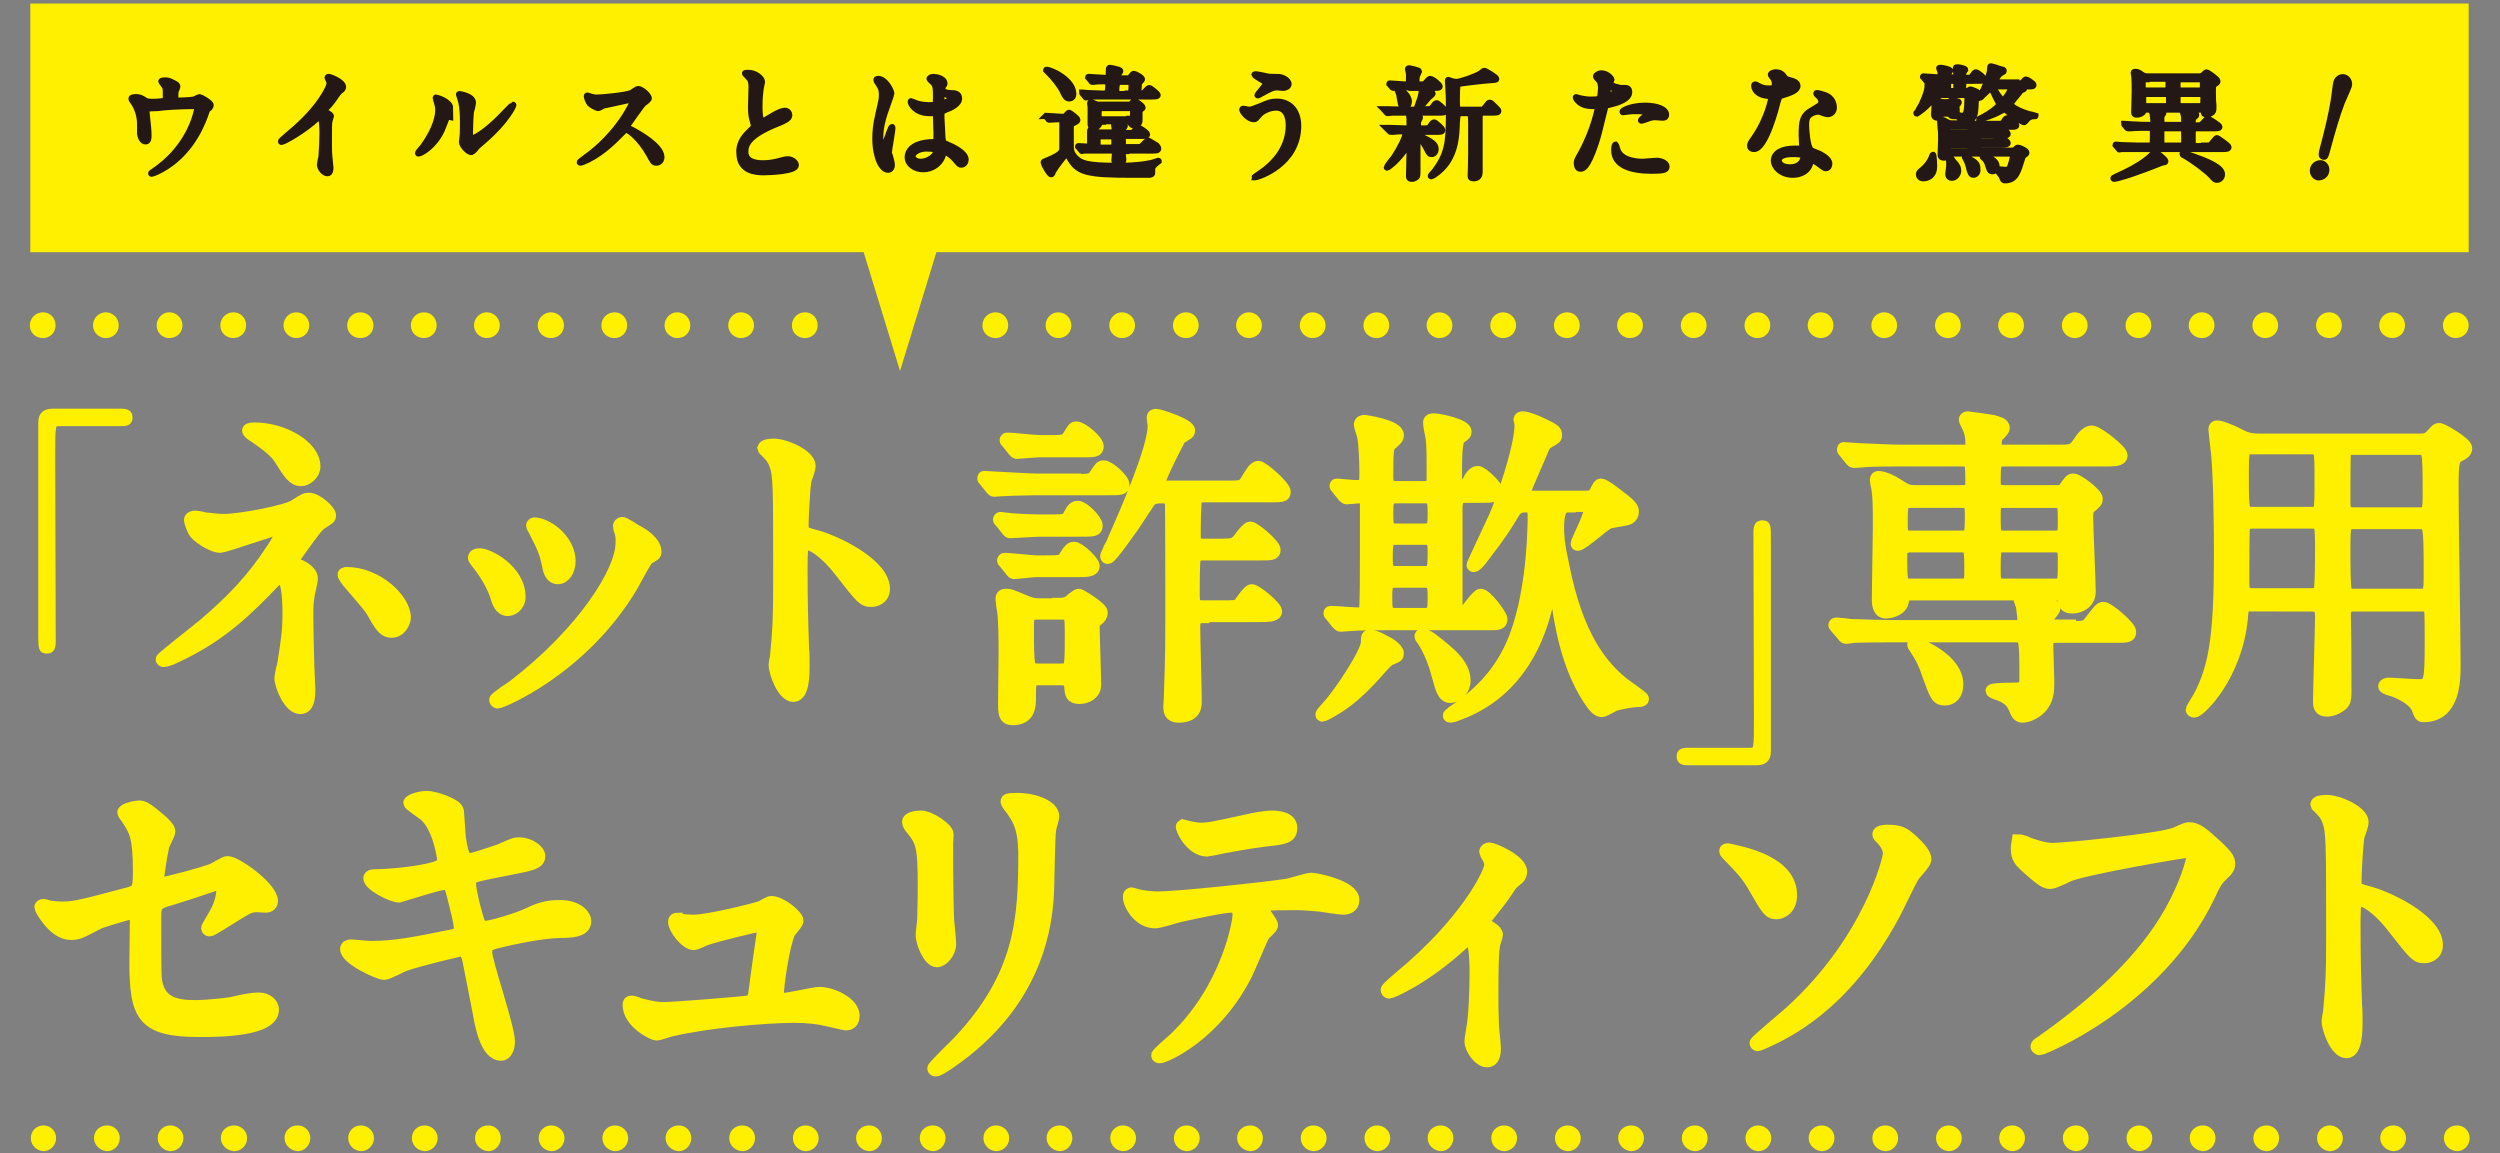
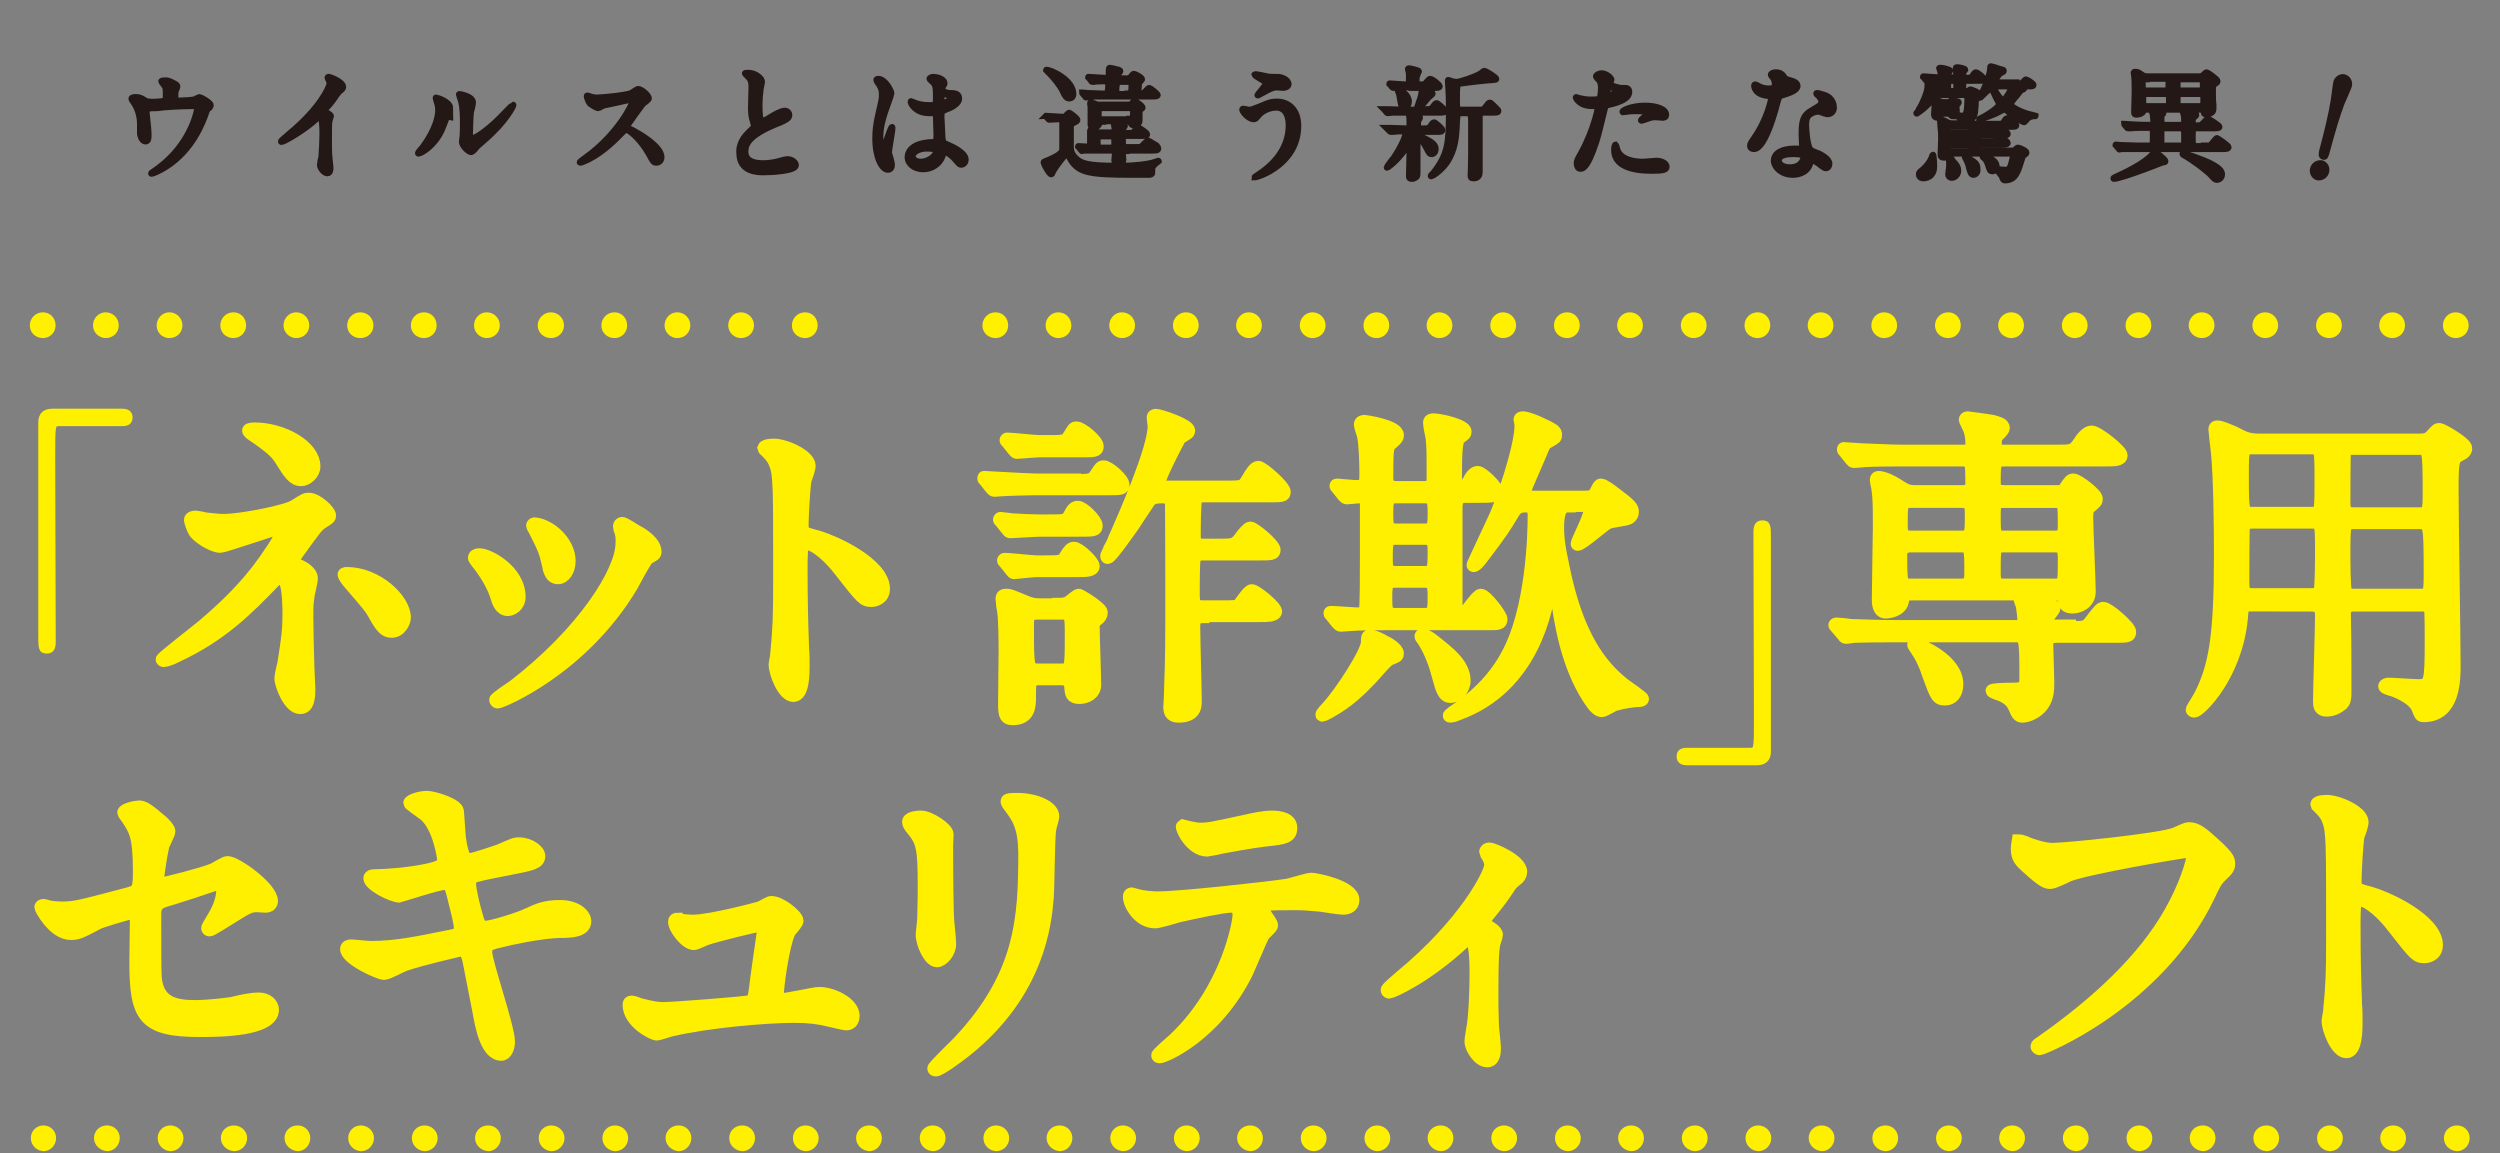
<svg xmlns="http://www.w3.org/2000/svg" version="1.1" id="レイヤー_1" x="0px" y="0px" viewBox="0 0 494.7 228.2" style="enable-background:new 0 0 494.7 228.2;" xml:space="preserve">
  <rect x="0" y="0" width="494.7" height="228.2" fill="#808080" stroke="none" />
  <style type="text/css">
	.st0{fill:#FFF000;}
	.st1{fill:#FFF000;stroke:#FFF000;stroke-width:1.257;stroke-miterlimit:10;}
	.st2{fill:#FFF000;stroke:#FFF000;stroke-width:2.607;stroke-miterlimit:10;}
	.st3{fill:#231815;stroke:#231815;stroke-width:1.18;stroke-miterlimit:10;}
</style>
  <title>sagiwall-title</title>
  <g>
    <path class="st0" d="M483.4,64.4c0-1.4,1.1-2.6,2.5-2.6l0,0c1.4,0,2.6,1.1,2.6,2.6l0,0c0,1.4-1.1,2.5-2.6,2.5l0,0   C484.6,66.9,483.4,65.8,483.4,64.4z M470.8,64.4c0-1.4,1.1-2.6,2.6-2.6l0,0c1.4,0,2.5,1.1,2.5,2.6l0,0c0,1.4-1.1,2.5-2.5,2.5l0,0   C472,66.9,470.8,65.8,470.8,64.4z M458.3,64.4c0-1.4,1.1-2.6,2.6-2.6l0,0c1.4,0,2.5,1.1,2.5,2.6l0,0c0,1.4-1.1,2.5-2.5,2.5l0,0   C459.4,66.9,458.3,65.8,458.3,64.4z M445.7,64.4c0-1.4,1.1-2.6,2.5-2.6l0,0c1.4,0,2.6,1.1,2.6,2.6l0,0c0,1.4-1.1,2.5-2.6,2.5l0,0   C446.9,66.9,445.7,65.8,445.7,64.4z M433.1,64.4c0-1.4,1.1-2.6,2.6-2.6l0,0c1.4,0,2.5,1.1,2.5,2.6l0,0c0,1.4-1.1,2.5-2.5,2.5l0,0   C434.3,66.9,433.1,65.8,433.1,64.4z M420.6,64.4c0-1.4,1.1-2.6,2.6-2.6l0,0c1.4,0,2.5,1.1,2.5,2.6l0,0c0,1.4-1.1,2.5-2.5,2.5l0,0   C421.7,66.9,420.6,65.8,420.6,64.4z M408,64.4c0-1.4,1.1-2.6,2.5-2.6l0,0c1.4,0,2.6,1.1,2.6,2.6l0,0c0,1.4-1.1,2.5-2.6,2.5l0,0   C409.2,66.9,408,65.8,408,64.4z M395.4,64.4c0-1.4,1.1-2.6,2.6-2.6l0,0c1.4,0,2.5,1.1,2.5,2.6l0,0c0,1.4-1.1,2.5-2.5,2.5l0,0   C396.6,66.9,395.4,65.8,395.4,64.4z M382.9,64.4c0-1.4,1.1-2.6,2.6-2.6l0,0c1.4,0,2.5,1.1,2.5,2.6l0,0c0,1.4-1.1,2.5-2.5,2.5l0,0   C384,66.9,382.9,65.8,382.9,64.4z M370.3,64.4c0-1.4,1.1-2.6,2.5-2.6l0,0c1.4,0,2.6,1.1,2.6,2.6l0,0c0,1.4-1.1,2.5-2.6,2.5l0,0   C371.5,66.9,370.3,65.8,370.3,64.4z M357.7,64.4c0-1.4,1.1-2.6,2.6-2.6l0,0c1.4,0,2.5,1.1,2.5,2.6l0,0c0,1.4-1.1,2.5-2.5,2.5l0,0   C358.9,66.9,357.7,65.8,357.7,64.4z M345.2,64.4c0-1.4,1.1-2.6,2.6-2.6l0,0c1.4,0,2.5,1.1,2.5,2.6l0,0c0,1.4-1.1,2.5-2.5,2.5l0,0   C346.3,66.9,345.2,65.8,345.2,64.4z M332.6,64.4c0-1.4,1.1-2.6,2.5-2.6l0,0c1.4,0,2.6,1.1,2.6,2.6l0,0c0,1.4-1.1,2.5-2.6,2.5l0,0   C333.8,66.9,332.6,65.8,332.6,64.4z M320,64.4c0-1.4,1.1-2.6,2.5-2.6l0,0c1.4,0,2.6,1.1,2.6,2.6l0,0c0,1.4-1.1,2.5-2.6,2.5l0,0   C321.2,66.9,320,65.8,320,64.4z M307.5,64.4c0-1.4,1.1-2.6,2.6-2.6l0,0c1.4,0,2.5,1.1,2.5,2.6l0,0c0,1.4-1.1,2.5-2.5,2.5l0,0   C308.6,66.9,307.5,65.8,307.5,64.4z M294.9,64.4c0-1.4,1.1-2.6,2.5-2.6l0,0c1.4,0,2.6,1.1,2.6,2.6l0,0c0,1.4-1.1,2.5-2.6,2.5l0,0   C296.1,66.9,294.9,65.8,294.9,64.4z M282.3,64.4c0-1.4,1.1-2.6,2.5-2.6l0,0c1.4,0,2.6,1.1,2.6,2.6l0,0c0,1.4-1.1,2.5-2.6,2.5l0,0   C283.5,66.9,282.3,65.8,282.3,64.4z M269.8,64.4c0-1.4,1.1-2.6,2.6-2.6l0,0c1.4,0,2.5,1.1,2.5,2.6l0,0c0,1.4-1.1,2.5-2.5,2.5l0,0   C270.9,66.9,269.8,65.8,269.8,64.4z M257.2,64.4c0-1.4,1.1-2.6,2.5-2.6l0,0c1.4,0,2.6,1.1,2.6,2.6l0,0c0,1.4-1.1,2.5-2.6,2.5l0,0   C258.4,66.9,257.2,65.8,257.2,64.4z M244.6,64.4c0-1.4,1.1-2.6,2.5-2.6l0,0c1.4,0,2.6,1.1,2.6,2.6l0,0c0,1.4-1.1,2.5-2.6,2.5l0,0   C245.8,66.9,244.6,65.8,244.6,64.4z M232.1,64.4c0-1.4,1.1-2.6,2.6-2.6l0,0c1.4,0,2.5,1.1,2.5,2.6l0,0c0,1.4-1.1,2.5-2.5,2.5l0,0   C233.2,66.9,232.1,65.8,232.1,64.4z M219.5,64.4c0-1.4,1.1-2.6,2.5-2.6l0,0c1.4,0,2.6,1.1,2.6,2.6l0,0c0,1.4-1.1,2.5-2.6,2.5l0,0   C220.7,66.9,219.5,65.8,219.5,64.4z M206.9,64.4c0-1.4,1.1-2.6,2.5-2.6l0,0c1.4,0,2.6,1.1,2.6,2.6l0,0c0,1.4-1.1,2.5-2.6,2.5l0,0   C208.1,66.9,206.9,65.8,206.9,64.4z M194.4,64.4c0-1.4,1.1-2.6,2.6-2.6l0,0c1.4,0,2.5,1.1,2.5,2.6l0,0c0,1.4-1.1,2.5-2.5,2.5l0,0   C195.5,66.9,194.4,65.8,194.4,64.4z M156.7,64.4c0-1.4,1.1-2.6,2.6-2.6l0,0c1.4,0,2.5,1.1,2.5,2.6l0,0c0,1.4-1.1,2.5-2.5,2.5l0,0   C157.8,66.9,156.7,65.8,156.7,64.4z M144.1,64.4c0-1.4,1.1-2.6,2.5-2.6l0,0c1.4,0,2.6,1.1,2.6,2.6l0,0c0,1.4-1.1,2.5-2.6,2.5l0,0   C145.3,66.9,144.1,65.8,144.1,64.4z M131.5,64.4c0-1.4,1.1-2.6,2.5-2.6l0,0c1.4,0,2.6,1.1,2.6,2.6l0,0c0,1.4-1.1,2.5-2.6,2.5l0,0   C132.7,66.9,131.5,65.8,131.5,64.4z M119,64.4c0-1.4,1.1-2.6,2.6-2.6l0,0c1.4,0,2.5,1.1,2.5,2.6l0,0c0,1.4-1.1,2.5-2.5,2.5l0,0   C120.1,66.9,119,65.8,119,64.4z M106.4,64.4c0-1.4,1.2-2.6,2.6-2.6l0,0c1.4,0,2.6,1.1,2.6,2.6l0,0c0,1.4-1.1,2.5-2.6,2.5l0,0   C107.6,66.9,106.4,65.8,106.4,64.4z M93.8,64.4c0-1.4,1.1-2.6,2.5-2.6l0,0c1.4,0,2.6,1.1,2.6,2.6l0,0c0,1.4-1.1,2.5-2.6,2.5l0,0   C95,66.9,93.8,65.8,93.8,64.4z M81.3,64.4c0-1.4,1.1-2.6,2.6-2.6l0,0c1.4,0,2.5,1.1,2.5,2.6l0,0c0,1.4-1.1,2.5-2.5,2.5l0,0   C82.4,66.9,81.3,65.8,81.3,64.4z M68.7,64.4c0-1.4,1.1-2.6,2.6-2.6l0,0c1.4,0,2.6,1.1,2.6,2.6l0,0c0,1.4-1.1,2.5-2.6,2.5l0,0   C69.8,66.9,68.7,65.8,68.7,64.4z M56.1,64.4c0-1.4,1.1-2.6,2.5-2.6l0,0c1.4,0,2.6,1.1,2.6,2.6l0,0c0,1.4-1.1,2.5-2.6,2.5l0,0   C57.3,66.9,56.1,65.8,56.1,64.4z M43.6,64.4c0-1.4,1.1-2.6,2.6-2.6l0,0c1.4,0,2.5,1.1,2.5,2.6l0,0c0,1.4-1.1,2.5-2.5,2.5l0,0   C44.7,66.9,43.6,65.8,43.6,64.4z M31,64.4c0-1.4,1.1-2.6,2.5-2.6l0,0c1.4,0,2.6,1.1,2.6,2.6l0,0c0,1.4-1.1,2.5-2.6,2.5l0,0   C32.1,66.9,31,65.8,31,64.4z M18.4,64.4c0-1.4,1.1-2.6,2.5-2.6l0,0c1.4,0,2.6,1.1,2.6,2.6l0,0c0,1.4-1.1,2.5-2.6,2.5l0,0   C19.6,66.9,18.4,65.8,18.4,64.4z M5.9,64.4c0-1.4,1.1-2.6,2.6-2.6l0,0c1.4,0,2.5,1.1,2.5,2.6l0,0c0,1.4-1.1,2.5-2.5,2.5l0,0   C7,66.9,5.9,65.8,5.9,64.4z" />
    <path class="st0" d="M483.6,225.2c0-1.4,1.1-2.5,2.6-2.5l0,0c1.4,0,2.5,1.1,2.5,2.5l0,0c0,1.4-1.1,2.6-2.5,2.6l0,0   C484.7,227.7,483.6,226.6,483.6,225.2z M471,225.2c0-1.4,1.1-2.5,2.6-2.5l0,0c1.4,0,2.5,1.1,2.5,2.5l0,0c0,1.4-1.1,2.6-2.5,2.6l0,0   C472.2,227.7,471,226.6,471,225.2z M458.5,225.2c0-1.4,1.1-2.5,2.5-2.5l0,0c1.4,0,2.6,1.1,2.6,2.5l0,0c0,1.4-1.1,2.6-2.6,2.6l0,0   C459.6,227.7,458.5,226.6,458.5,225.2z M445.9,225.2c0-1.4,1.1-2.5,2.6-2.5l0,0c1.4,0,2.5,1.1,2.5,2.5l0,0c0,1.4-1.1,2.6-2.5,2.6   l0,0C447,227.7,445.9,226.6,445.9,225.2z M433.3,225.2c0-1.4,1.1-2.5,2.6-2.5l0,0c1.4,0,2.5,1.1,2.5,2.5l0,0c0,1.4-1.1,2.6-2.5,2.6   l0,0C434.5,227.7,433.3,226.6,433.3,225.2z M420.8,225.2c0-1.4,1.1-2.5,2.5-2.5l0,0c1.4,0,2.6,1.1,2.6,2.5l0,0   c0,1.4-1.1,2.6-2.6,2.6l0,0C421.9,227.7,420.8,226.6,420.8,225.2z M408.2,225.2c0-1.4,1.1-2.5,2.6-2.5l0,0c1.4,0,2.5,1.1,2.5,2.5   l0,0c0,1.4-1.1,2.6-2.5,2.6l0,0C409.3,227.7,408.2,226.6,408.2,225.2z M395.6,225.2c0-1.4,1.1-2.5,2.6-2.5l0,0   c1.4,0,2.5,1.1,2.5,2.5l0,0c0,1.4-1.1,2.6-2.5,2.6l0,0C396.8,227.7,395.6,226.6,395.6,225.2z M383.1,225.2c0-1.4,1.1-2.5,2.5-2.5   l0,0c1.4,0,2.6,1.1,2.6,2.5l0,0c0,1.4-1.1,2.6-2.6,2.6l0,0C384.2,227.7,383.1,226.6,383.1,225.2z M370.5,225.2   c0-1.4,1.1-2.5,2.6-2.5l0,0c1.4,0,2.5,1.1,2.5,2.5l0,0c0,1.4-1.1,2.6-2.5,2.6l0,0C371.6,227.7,370.5,226.6,370.5,225.2z    M357.9,225.2c0-1.4,1.1-2.5,2.6-2.5l0,0c1.4,0,2.5,1.1,2.5,2.5l0,0c0,1.4-1.1,2.6-2.5,2.6l0,0   C359.1,227.7,357.9,226.6,357.9,225.2z M345.4,225.2c0-1.4,1.1-2.5,2.5-2.5l0,0c1.4,0,2.6,1.1,2.6,2.5l0,0c0,1.4-1.1,2.6-2.6,2.6   l0,0C346.5,227.7,345.4,226.6,345.4,225.2z M332.8,225.2c0-1.4,1.1-2.5,2.6-2.5l0,0c1.4,0,2.5,1.1,2.5,2.5l0,0   c0,1.4-1.1,2.6-2.5,2.6l0,0C333.9,227.7,332.8,226.6,332.8,225.2z M320.2,225.2c0-1.4,1.1-2.5,2.6-2.5l0,0c1.4,0,2.5,1.1,2.5,2.5   l0,0c0,1.4-1.1,2.6-2.5,2.6l0,0C321.4,227.7,320.2,226.6,320.2,225.2z M307.7,225.2c0-1.4,1.1-2.5,2.5-2.5l0,0   c1.4,0,2.6,1.1,2.6,2.5l0,0c0,1.4-1.1,2.6-2.6,2.6l0,0C308.8,227.7,307.7,226.6,307.7,225.2z M295.1,225.2c0-1.4,1.1-2.5,2.5-2.5   l0,0c1.4,0,2.6,1.1,2.6,2.5l0,0c0,1.4-1.1,2.6-2.6,2.6l0,0C296.2,227.7,295.1,226.6,295.1,225.2z M282.5,225.2   c0-1.4,1.1-2.5,2.6-2.5l0,0c1.4,0,2.5,1.1,2.5,2.5l0,0c0,1.4-1.1,2.6-2.5,2.6l0,0C283.7,227.7,282.5,226.6,282.5,225.2z M270,225.2   c0-1.4,1.1-2.5,2.5-2.5l0,0c1.4,0,2.6,1.1,2.6,2.5l0,0c0,1.4-1.1,2.6-2.6,2.6l0,0C271.1,227.7,270,226.6,270,225.2z M257.4,225.2   c0-1.4,1.1-2.5,2.5-2.5l0,0c1.4,0,2.6,1.1,2.6,2.5l0,0c0,1.4-1.1,2.6-2.6,2.6l0,0C258.5,227.7,257.4,226.6,257.4,225.2z    M244.8,225.2c0-1.4,1.1-2.5,2.6-2.5l0,0c1.4,0,2.5,1.1,2.5,2.5l0,0c0,1.4-1.1,2.6-2.5,2.6l0,0C246,227.7,244.8,226.6,244.8,225.2z    M232.3,225.2c0-1.4,1.1-2.5,2.5-2.5l0,0c1.4,0,2.6,1.1,2.6,2.5l0,0c0,1.4-1.1,2.6-2.6,2.6l0,0   C233.4,227.7,232.3,226.6,232.3,225.2z M219.7,225.2c0-1.4,1.1-2.5,2.5-2.5l0,0c1.4,0,2.6,1.1,2.6,2.5l0,0c0,1.4-1.1,2.6-2.6,2.6   l0,0C220.8,227.7,219.7,226.6,219.7,225.2z M207.1,225.2c0-1.4,1.1-2.5,2.6-2.5l0,0c1.4,0,2.5,1.1,2.5,2.5l0,0   c0,1.4-1.1,2.6-2.5,2.6l0,0C208.3,227.7,207.1,226.6,207.1,225.2z M194.6,225.2c0-1.4,1.1-2.5,2.5-2.5l0,0c1.4,0,2.6,1.1,2.6,2.5   l0,0c0,1.4-1.1,2.6-2.6,2.6l0,0C195.7,227.7,194.6,226.6,194.6,225.2z M182,225.2c0-1.4,1.1-2.5,2.6-2.5l0,0c1.4,0,2.5,1.1,2.5,2.5   l0,0c0,1.4-1.1,2.6-2.5,2.6l0,0C183.1,227.7,182,226.6,182,225.2z M169.4,225.2c0-1.4,1.1-2.5,2.6-2.5l0,0c1.4,0,2.5,1.1,2.5,2.5   l0,0c0,1.4-1.1,2.6-2.5,2.6l0,0C170.6,227.7,169.4,226.6,169.4,225.2z M156.9,225.2c0-1.4,1.1-2.5,2.5-2.5l0,0   c1.4,0,2.6,1.1,2.6,2.5l0,0c0,1.4-1.1,2.6-2.6,2.6l0,0C158,227.7,156.9,226.6,156.9,225.2z M144.3,225.2c0-1.4,1.1-2.5,2.6-2.5l0,0   c1.4,0,2.5,1.1,2.5,2.5l0,0c0,1.4-1.1,2.6-2.5,2.6l0,0C145.4,227.7,144.3,226.6,144.3,225.2z M131.7,225.2c0-1.4,1.1-2.5,2.6-2.5   l0,0c1.4,0,2.5,1.1,2.5,2.5l0,0c0,1.4-1.1,2.6-2.5,2.6l0,0C132.9,227.7,131.7,226.6,131.7,225.2z M119.2,225.2   c0-1.4,1.1-2.5,2.5-2.5l0,0c1.4,0,2.6,1.1,2.6,2.5l0,0c0,1.4-1.1,2.6-2.6,2.6l0,0C120.3,227.7,119.2,226.6,119.2,225.2z    M106.6,225.2c0-1.4,1.1-2.5,2.5-2.5l0,0c1.4,0,2.6,1.1,2.6,2.5l0,0c0,1.4-1.1,2.6-2.6,2.6l0,0   C107.7,227.7,106.6,226.6,106.6,225.2z M94,225.2c0-1.4,1.1-2.5,2.6-2.5l0,0c1.4,0,2.5,1.1,2.5,2.5l0,0c0,1.4-1.1,2.6-2.5,2.6l0,0   C95.2,227.7,94,226.6,94,225.2z M81.5,225.2c0-1.4,1.1-2.5,2.5-2.5l0,0c1.4,0,2.6,1.1,2.6,2.5l0,0c0,1.4-1.1,2.6-2.6,2.6l0,0   C82.6,227.7,81.5,226.6,81.5,225.2z M68.9,225.2c0-1.4,1.1-2.5,2.5-2.5l0,0c1.4,0,2.6,1.1,2.6,2.5l0,0c0,1.4-1.1,2.6-2.6,2.6l0,0   C70,227.7,68.9,226.6,68.9,225.2z M56.3,225.2c0-1.4,1.1-2.5,2.6-2.5l0,0c1.4,0,2.5,1.1,2.5,2.5l0,0c0,1.4-1.1,2.6-2.5,2.6l0,0   C57.5,227.7,56.3,226.6,56.3,225.2z M43.7,225.2c0-1.4,1.1-2.5,2.6-2.5l0,0c1.4,0,2.6,1.1,2.6,2.5l0,0c0,1.4-1.1,2.6-2.6,2.6l0,0   C44.9,227.7,43.7,226.6,43.7,225.2z M31.2,225.2c0-1.4,1.1-2.5,2.5-2.5l0,0c1.4,0,2.6,1.1,2.6,2.5l0,0c0,1.4-1.1,2.6-2.6,2.6l0,0   C32.3,227.7,31.2,226.6,31.2,225.2z M18.6,225.2c0-1.4,1.1-2.5,2.6-2.5l0,0c1.4,0,2.5,1.1,2.5,2.5l0,0c0,1.4-1.1,2.6-2.5,2.6l0,0   C19.8,227.7,18.6,226.6,18.6,225.2z M6.1,225.2c0-1.4,1.1-2.5,2.5-2.5l0,0c1.4,0,2.5,1.1,2.5,2.5l0,0c0,1.4-1.1,2.6-2.5,2.6l0,0   C7.2,227.7,6.1,226.6,6.1,225.2z" />
    <g>
      <g>
        <g>
          <path class="st1" d="M24.1,81.5c1,0,1.5,0.3,1.5,1.1c0,0.8-0.4,1.1-1.5,1.1H11.7c-1.4,0-1.4,0.3-1.4,6.5      c0,5.8,0.1,31.6,0.1,36.8c0,1.2-0.3,1.7-1.1,1.7c-1.1,0-1.1-0.4-1.1-3.4V83.6c0-1.5,0.8-2.1,2.2-2.1H24.1z" />
          <path class="st2" d="M40.6,102.7c1,0.1,2.5,0.3,3.7,0.3c3.4,0,12.6-1.8,14.1-2.9c1.9-1.2,2.1-1.3,2.7-1.3c1.6,0,4.1,2.4,4.1,3.2      c0,0.4-0.1,0.5-1.4,1.3c-1.1,0.7-1.4,1.2-4.6,5.6c-0.5,0.7-1.4,1.9-1.4,2.2c0,0.5,0.4,0.6,0.9,0.7c0.7,0.2,2.9,1.2,2.9,2.7      c0,0.5-0.5,2.5-0.6,3c-0.3,2-0.3,2.3-0.3,4.7c0,1.6,0.1,6.9,0.2,9.6c0,0.7,0.2,4,0.2,4.6c0,3.1-0.8,3.6-1.7,3.6      c-2.1,0-3.8-4.5-3.8-5.8c0-0.5,0.5-2.7,0.6-3c0.8-5,1-6.7,1-9.8c0-0.5,0-4.9-0.7-6.3c-0.3-0.6-1.2-0.7-1.2-0.7      c-0.3,0-0.6,0.2-1,0.5c-5.4,5.6-10.5,10.8-19.6,15c-0.5,0.3-1.9,0.8-2.3,0.8c-0.1,0-0.3-0.1-0.3-0.2c0-0.3,7-5.7,8.3-6.8      c5.6-4.8,9.7-9,13.7-15.2c0.5-0.7,1.9-3.1,1.9-3.6c0-0.5-0.4-0.5-0.5-0.5c-0.5,0-11.2,3.7-11.9,3.7c-1.2,0-3.8-1.4-4.9-2.7      c-0.5-0.6-1-2.3-1-2.5c0-0.3,0.3-0.5,0.6-0.5C38.6,102.2,40.2,102.6,40.6,102.7z M62.1,92.3c0,1.4-1.4,2.6-2.5,2.6      c-1.5,0-2.3-1.3-4-4c-0.8-1.3-1.9-2.4-5.9-5.1c-0.1-0.1-0.5-0.4-0.5-0.6c0-0.3,1-0.3,1.2-0.3C55.9,84.9,62.1,88.3,62.1,92.3z       M80,122.2c0,0.8-0.8,2.7-2.5,2.7c-1.2,0-1.9-0.7-3.2-3c-0.9-1.7-1.3-2.1-5-6.4c-0.3-0.3-1.2-1.5-1.2-1.8c0-0.2,0.5-0.2,0.5-0.2      C74.6,113.5,80,118.7,80,122.2z" />
          <path class="st2" d="M102.7,118.1c0,1.8-1.5,2.5-2.2,2.5c-1.4,0-1.9-1.5-2.3-2.9c-0.6-1.8-2-4.3-3.8-6.5      c-0.3-0.5-0.5-0.6-0.5-0.8c0-0.4,0.4-0.6,0.8-0.6C96.4,109.6,102.7,112.9,102.7,118.1z M122.7,104.7c0-0.1-0.1-0.4-0.1-0.6      c0-0.3,0.3-0.5,0.5-0.5c0.5,0,2.5,1.4,2.9,1.6c1,0.5,3.6,2.1,3.6,4c0,0.5-0.3,0.6-1.4,1.2c-0.5,0.3-2.8,4.7-3.3,5.6      c-9.9,16.5-25.8,22.9-26.4,22.9c-0.2,0-0.4-0.2-0.4-0.4c0-0.3,3-2.3,3.6-2.7c13.8-10.6,21.4-22.7,21.4-28.3      C123.2,106.2,123,105.5,122.7,104.7z M112.6,111c0,1.9-1,3.3-2.2,3.3c-1.4,0-1.7-1.6-1.9-2.7c-0.5-2.1-0.6-2.7-2.4-6.2      c-0.1-0.3-0.7-1.2-0.7-1.4c0-0.2,0.3-0.4,0.6-0.3C109,104.1,112.6,107.4,112.6,111z" />
          <path class="st2" d="M153.1,88.1c2.3,0,7,2.1,7,4.1c0,0.5-0.6,2.3-0.8,2.7c-0.3,1.6-0.6,7.4-0.6,9c0,1.4,0.3,1.6,2.1,2.1      c4,0.9,14,5.6,14,10.5c0,2.1-2,2.3-2.3,2.3c-1.6,0-1.8-0.3-6.2-5.9c-1.8-2.4-4.9-5.4-6.9-5.4c-0.6,0-0.9,0-0.9,4.8      c0,6.9,0.1,10.3,0.3,16.1c0.1,0.7,0.1,2.3,0.1,3.3c0,1.6,0,5.9-1.9,5.9c-1.9,0-3.6-4.4-3.6-6.1c0-0.3,0.3-1.6,0.3-1.9      c0.5-5.4,0.6-7.1,0.6-15c0-18.5,0-20.6-0.8-22.7c-0.5-1.4-1.2-2-2.2-3l-0.1-0.3C151.4,88.1,153,88.1,153.1,88.1z" />
-           <path class="st2" d="M212.6,95.1c3.2,0,3.5,0,4.3-1.2c0.9-1.4,1-1.5,1.5-1.5c1,0,3.8,2.5,3.8,3.5c0,0.8-0.3,0.8-3.4,0.8h-13.9      c-1.2,0-5.3,0.1-6.7,0.2c-0.2,0-1.2,0.1-1.4,0.1c-0.3,0-0.3-0.1-0.6-0.4l-1.2-1.5c-0.3-0.3-0.3-0.3-0.3-0.5s0.1-0.1,0.2-0.1      c0.4,0,8.4,0.5,10,0.5H212.6z M207.7,103.1c3,0,3.4,0,4-1.2c0.6-1.2,1-1.5,1.6-1.5c1,0,3.6,2.6,3.6,3.6c0,0.9-0.4,0.9-3.5,0.9      h-7.8c-0.8,0-5,0.3-5.7,0.3c-0.3,0-0.3-0.2-0.6-0.5l-1.2-1.5c-0.3-0.3-0.3-0.3-0.3-0.4c0-0.1,0.1-0.2,0.2-0.2      c0.2,0,2.1,0.3,2.6,0.3c1.3,0.1,3.8,0.2,5.1,0.2H207.7z M209.5,119.6c0.6,0,1.4,0,2.1-0.5c0.3-0.2,1.5-1.3,1.9-1.3      c0.2,0,4.4,2.5,4.4,3.4c0,0.6-0.3,0.9-0.6,1.2c-0.8,0.6-1,0.8-1,1.8c0,1.6,0.3,9.5,0.3,11.3c0,1.7-1.6,2.5-3,2.5      c-1.6,0-1.6-0.8-1.7-2.1c-0.1-1.6-1.4-1.6-2.1-1.6h-4.3c-1.8,0-1.8,0.6-1.8,3.6c0,1.7,0,4.3-3.3,4.3c-1.2,0-1.6-0.4-1.6-2.8      c0-1.5,0.1-8.6,0.1-10.2c0-2.3,0-6.3-0.3-8.4c-0.1-0.3-0.3-2-0.3-2.3c0-0.6,0.3-0.7,0.9-0.7c0.6,0,0.8,0.1,3.7,1.3      c1.2,0.5,1.8,0.6,2.9,0.6H209.5z M206.9,111.2c3,0,3.4,0,4.1-1.3c0.6-1,1-1.4,1.5-1.4c1,0,3.8,2.7,3.8,3.5      c0,0.9-1.3,0.9-3.5,0.9h-7.8c-0.7,0-4.1,0.4-4.3,0.4c-0.3,0-0.3-0.2-0.6-0.5l-1.2-1.5c-0.3-0.3-0.3-0.3-0.3-0.4      c0-0.1,0.1-0.2,0.2-0.2c1,0,5.4,0.5,6.3,0.5H206.9z M207.5,87.4c2.7,0,3.4,0,4-1c1-1.6,1-1.7,1.5-1.7c1.1,0,4.1,2.6,4.1,3.6      c0,0.9-0.4,0.9-3.5,0.9h-8c-0.7,0-4.1,0.3-4.4,0.3c-0.2,0-0.3-0.2-0.6-0.5l-1.2-1.5c-0.3-0.3-0.3-0.3-0.3-0.4      c0-0.1,0.1-0.2,0.2-0.2c1,0,5.4,0.5,6.4,0.5H207.5z M205.3,121.3c-2,0-2,0.8-2,2.7c0,8.2,0,8.6,2.1,8.6h4.5      c2.1,0,2.1-0.1,2.1-6.9c0-4,0-4.4-2-4.4H205.3z M238,122c-1.8,0-1.8,1.2-1.8,2.2c0,2.1,0.3,12.3,0.3,14.6c0,0.9,0,2.9-3.3,2.9      c-1.6,0-1.7-1-1.7-1.9c0-0.3,0.1-1.4,0.1-1.7c0.1-4.3,0.3-6.4,0.3-15.9c0-1.6,0-22.2-0.1-22.7c-0.3-1.2-1.3-1.2-1.8-1.2      c-0.8,0-1.7,0-2.4,0.6c-0.2,0.1-3.2,4.8-3.5,5.2c-0.4,0.5-4.3,6.2-4.9,6.2c-0.1,0-0.2-0.1-0.2-0.3c0-0.1,0.6-1.2,0.6-1.4      c0.4-0.7,0.5-0.8,1-2.1c1.8-4,7.8-17.6,7.8-22.2c0-0.2-0.2-1.4-0.2-1.7c0-0.3,0.3-0.4,0.5-0.4c0.8,0,6.5,1.9,6.5,3      c0,0.3-0.2,0.5-0.4,0.6c-0.1,0.1-1.1,0.7-1.3,0.8c-0.3,0.3-4.2,8-4.2,8.9c0,0.9,1,0.9,1.5,0.9h12c3.1,0,3.2,0,4.2-1.7      c0.6-1,1.3-2.2,2-2.2c0.8,0,5.1,3.8,5.1,4.8c0,0.8-0.3,0.8-3.4,0.8h-12.4c-0.4,0-1.4,0-1.7,0.7c-0.3,0.5-0.3,6.3-0.3,7.4      c0,1.7,1.3,1.7,1.9,1.7h2.8c3,0,3.4,0,4.5-1.5c0.4-0.6,1.5-1.9,1.9-1.9c0.7,0,4.7,3.3,4.7,4.3c0,0.8-0.4,0.8-3.5,0.8h-10.4      c-0.6,0-1.6,0-1.9,1c-0.2,0.5-0.2,5.3-0.2,6.3c0,2.4,0,3.2,1.9,3.2h3.5c2.9,0,3.2,0,3.8-0.5c0.3-0.4,1.8-2.7,2.4-2.7      c0.8,0,4.7,3.2,4.7,4.1c0,0.5-0.7,0.6-1,0.7c-0.8,0.1-1.2,0.1-2.5,0.1H238z" />
+           <path class="st2" d="M212.6,95.1c3.2,0,3.5,0,4.3-1.2c0.9-1.4,1-1.5,1.5-1.5c1,0,3.8,2.5,3.8,3.5c0,0.8-0.3,0.8-3.4,0.8h-13.9      c-1.2,0-5.3,0.1-6.7,0.2c-0.2,0-1.2,0.1-1.4,0.1c-0.3,0-0.3-0.1-0.6-0.4l-1.2-1.5c-0.3-0.3-0.3-0.3-0.3-0.5s0.1-0.1,0.2-0.1      c0.4,0,8.4,0.5,10,0.5H212.6z M207.7,103.1c3,0,3.4,0,4-1.2c0.6-1.2,1-1.5,1.6-1.5c1,0,3.6,2.6,3.6,3.6c0,0.9-0.4,0.9-3.5,0.9      h-7.8c-0.8,0-5,0.3-5.7,0.3c-0.3,0-0.3-0.2-0.6-0.5l-1.2-1.5c-0.3-0.3-0.3-0.3-0.3-0.4c0-0.1,0.1-0.2,0.2-0.2      c0.2,0,2.1,0.3,2.6,0.3c1.3,0.1,3.8,0.2,5.1,0.2H207.7z M209.5,119.6c0.6,0,1.4,0,2.1-0.5c0.3-0.2,1.5-1.3,1.9-1.3      c0.2,0,4.4,2.5,4.4,3.4c0,0.6-0.3,0.9-0.6,1.2c-0.8,0.6-1,0.8-1,1.8c0,1.6,0.3,9.5,0.3,11.3c0,1.7-1.6,2.5-3,2.5      c-1.6,0-1.6-0.8-1.7-2.1c-0.1-1.6-1.4-1.6-2.1-1.6h-4.3c-1.8,0-1.8,0.6-1.8,3.6c0,1.7,0,4.3-3.3,4.3c-1.2,0-1.6-0.4-1.6-2.8      c0-1.5,0.1-8.6,0.1-10.2c0-2.3,0-6.3-0.3-8.4c-0.1-0.3-0.3-2-0.3-2.3c0-0.6,0.3-0.7,0.9-0.7c0.6,0,0.8,0.1,3.7,1.3      c1.2,0.5,1.8,0.6,2.9,0.6H209.5z M206.9,111.2c3,0,3.4,0,4.1-1.3c0.6-1,1-1.4,1.5-1.4c1,0,3.8,2.7,3.8,3.5      c0,0.9-1.3,0.9-3.5,0.9h-7.8c-0.7,0-4.1,0.4-4.3,0.4c-0.3,0-0.3-0.2-0.6-0.5l-1.2-1.5c-0.3-0.3-0.3-0.3-0.3-0.4      c0-0.1,0.1-0.2,0.2-0.2c1,0,5.4,0.5,6.3,0.5H206.9M207.5,87.4c2.7,0,3.4,0,4-1c1-1.6,1-1.7,1.5-1.7c1.1,0,4.1,2.6,4.1,3.6      c0,0.9-0.4,0.9-3.5,0.9h-8c-0.7,0-4.1,0.3-4.4,0.3c-0.2,0-0.3-0.2-0.6-0.5l-1.2-1.5c-0.3-0.3-0.3-0.3-0.3-0.4      c0-0.1,0.1-0.2,0.2-0.2c1,0,5.4,0.5,6.4,0.5H207.5z M205.3,121.3c-2,0-2,0.8-2,2.7c0,8.2,0,8.6,2.1,8.6h4.5      c2.1,0,2.1-0.1,2.1-6.9c0-4,0-4.4-2-4.4H205.3z M238,122c-1.8,0-1.8,1.2-1.8,2.2c0,2.1,0.3,12.3,0.3,14.6c0,0.9,0,2.9-3.3,2.9      c-1.6,0-1.7-1-1.7-1.9c0-0.3,0.1-1.4,0.1-1.7c0.1-4.3,0.3-6.4,0.3-15.9c0-1.6,0-22.2-0.1-22.7c-0.3-1.2-1.3-1.2-1.8-1.2      c-0.8,0-1.7,0-2.4,0.6c-0.2,0.1-3.2,4.8-3.5,5.2c-0.4,0.5-4.3,6.2-4.9,6.2c-0.1,0-0.2-0.1-0.2-0.3c0-0.1,0.6-1.2,0.6-1.4      c0.4-0.7,0.5-0.8,1-2.1c1.8-4,7.8-17.6,7.8-22.2c0-0.2-0.2-1.4-0.2-1.7c0-0.3,0.3-0.4,0.5-0.4c0.8,0,6.5,1.9,6.5,3      c0,0.3-0.2,0.5-0.4,0.6c-0.1,0.1-1.1,0.7-1.3,0.8c-0.3,0.3-4.2,8-4.2,8.9c0,0.9,1,0.9,1.5,0.9h12c3.1,0,3.2,0,4.2-1.7      c0.6-1,1.3-2.2,2-2.2c0.8,0,5.1,3.8,5.1,4.8c0,0.8-0.3,0.8-3.4,0.8h-12.4c-0.4,0-1.4,0-1.7,0.7c-0.3,0.5-0.3,6.3-0.3,7.4      c0,1.7,1.3,1.7,1.9,1.7h2.8c3,0,3.4,0,4.5-1.5c0.4-0.6,1.5-1.9,1.9-1.9c0.7,0,4.7,3.3,4.7,4.3c0,0.8-0.4,0.8-3.5,0.8h-10.4      c-0.6,0-1.6,0-1.9,1c-0.2,0.5-0.2,5.3-0.2,6.3c0,2.4,0,3.2,1.9,3.2h3.5c2.9,0,3.2,0,3.8-0.5c0.3-0.4,1.8-2.7,2.4-2.7      c0.8,0,4.7,3.2,4.7,4.1c0,0.5-0.7,0.6-1,0.7c-0.8,0.1-1.2,0.1-2.5,0.1H238z" />
          <path class="st2" d="M276.5,129.3c0,0.5-0.1,0.5-1.3,1c-0.4,0.1-0.9,0.5-2.4,2.2c-5,5.8-8.1,7.4-10,8.5c-0.6,0.3-1,0.5-1.1,0.5      c-0.1,0-0.1,0-0.1-0.1c0-0.1,0.1-0.3,1.2-1.5c2.5-2.7,7.8-10.8,7.8-12.8c0-1,0-1.2,0.5-1.2c0.3,0,1.4,0.2,3,1.2      C274.5,127.2,276.5,128.4,276.5,129.3z M290.1,98.2c-0.8,0-2,0-2,2.3v20.1c0,0.5,0,1.1,0.8,1.1c0.7,0,1-0.3,1.6-1.2      c0.4-0.5,2-2.7,2.5-2.7c1,0,4,4,4,4.7c0,0.9-0.6,0.9-2.3,0.9h-19.8c-1.6,0-6,0-8.2,0.2c-0.2,0-1.1,0.1-1.4,0.1      c-0.2,0-0.3-0.1-0.6-0.4l-1.2-1.5c-0.3-0.3-0.3-0.3-0.3-0.5c0-0.1,0.1-0.1,0.2-0.1c0.8,0,4.5,0.3,5.2,0.3c0.3,0,1.2,0,1.6-0.7      c0.2-0.5,0.2-7.6,0.2-10.4V99.9c0-1.3-0.6-1.6-1.5-1.6c-0.3,0-2,0.2-2.4,0.2c-0.2,0-0.3-0.1-0.6-0.4l-1.2-1.5      c-0.3-0.3-0.3-0.3-0.3-0.5c0-0.1,0.1-0.1,0.2-0.1s3.2,0.3,3.8,0.3c1.9,0,1.9-0.8,1.9-2.6c0-2-0.1-5.8-0.5-7.6      c-0.1-0.3-0.6-1.8-0.6-2.1c0-0.5,0.5-0.6,0.8-0.6c0.1,0,6.5,0.9,6.5,2.7c0,0.6-0.3,0.8-1.3,1.7c-0.7,0.6-0.8,1.1-0.8,6.5      c0,1.2,0.1,2.2,2,2.2h5.2c1.5,0,2-0.2,2-1.9c0-5.4,0-6.1-0.2-8c-0.1-0.4-0.5-2.4-0.5-2.9c0-0.3,0-0.6,0.8-0.6      c1.2,0,6.2,1.1,6.2,2.3c0,0.4-0.1,0.5-1.1,1.2c-0.8,0.6-0.8,3.8-0.8,8.2c0,0.8,0.3,1.7,1.2,1.7c0.5,0,0.9-0.3,1.6-1.5      c0.1-0.3,0.8-1.5,1.6-1.5c0.8,0,3.8,2.8,3.8,3.8c0,0.9-1.2,0.9-3.5,0.9H290.1z M276,115c-1.8,0-1.8,1.1-1.8,3.4      c0,2,0,3.2,1.8,3.2h6c1.8,0,1.8-1.2,1.8-3.4c0-2,0-3.2-1.8-3.2H276z M276.1,106.5c-1.8,0-1.8,0.9-1.8,4.3c0,1.2,0,2.5,1.8,2.5      h5.9c1.8,0,1.8-0.9,1.8-4.3c0-1.2,0-2.5-1.8-2.5H276.1z M282,104.9c1.8,0,1.8-1.2,1.8-3.2c0-2.4,0-3.4-1.8-3.4h-5.8      c-1.8,0-1.8,1.2-1.8,3.2c0,2.4,0,3.4,1.8,3.4H282z M289.7,134.7c0,1.7-1.4,3.1-2.7,3.1s-1.7-1.6-2.3-3.8c-0.7-2.7-1.6-5.1-3-7.3      c-0.2-0.3-0.5-0.6-0.5-0.8c0-0.1,0.1-0.2,0.3-0.2c0.6,0,1.5,0.6,2,1C286.4,129,289.7,131.4,289.7,134.7z M310.5,100.1      c-1,0-2.3,0-2.3,4.3c0,1.6,0.1,3.3,1,7.4c2.8,14.3,7.7,20.1,11.9,23.5c0.6,0.5,3.9,2.7,3.9,3c0,0.3-0.6,0.3-0.8,0.3      c-0.8,0-3,0.3-4.7,0.8c-0.3,0.1-2.1,1.2-2.5,1.2c-0.7,0-1.4-0.6-2.5-2.3c-4.3-6.6-5.7-14.8-6.5-21.2c-0.4-3.2-0.4-3.4-0.7-3.4      c-0.3,0-0.3,0.3-0.6,2.4c-0.7,4.2-3.2,19.8-18.3,25.2c-0.1,0.1-1.6,0.6-1.6,0.3c0-0.1,0.7-0.6,0.8-0.7      c6.5-4.3,9.3-8.7,10.6-11.1c5.1-9.1,5.4-24.3,5.4-27.8c0-1-0.3-1.9-1.6-1.9c-0.8,0-1.7,0-2.5,1.2c-1.8,3-2.4,4-6.3,9.1      c-1.3,1.7-1.7,1.6-1.7,1.4c0-0.1,0.2-0.5,4.3-9.3c1.2-2.5,5.2-13.8,5.2-18.4c0-0.1-0.2-0.9-0.2-1c0-0.4,0.3-0.4,0.6-0.4      c0.7,0,2.7,0.8,3.1,1c3,1.4,3.3,1.6,3.3,2.4c0,0.5-0.1,0.5-1.1,1.1c-1.1,0.6-1.1,0.6-2,2.8c-2.7,6.2-3,6.9-3,7.3      c0,1.1,0.8,1.1,1.3,1.1h10.8c1.4,0,1.7-0.5,2-1c0.6-1.2,0.7-1.4,1-1.4c0.5,0,2,1.1,2.5,1.5c3.4,2.5,3.7,3,3.7,3.8      c0,0.5-0.2,0.9-0.7,1.2c-0.5,0.3-3.5,0.6-4.1,0.9c-1,0.5-5.2,4.3-6,4.3c-0.1,0-0.1-0.1-0.1-0.1c0-0.5,2.5-5.2,2.5-6.4      c0-0.4-0.2-1.2-1.6-1.2H310.5z" />
          <path class="st1" d="M333.9,150.8c-1,0-1.5-0.3-1.5-1.1c0-0.8,0.4-1.1,1.5-1.1h12.4c1.4,0,1.4-0.3,1.4-6.5      c0-5.8-0.1-31.6-0.1-36.8c0-1.2,0.3-1.7,1.1-1.7c1.1,0,1.1,0.4,1.1,3.4v41.7c0,1.5-0.8,2.1-2.2,2.1H333.9z" />
          <path class="st2" d="M409.5,124.2c3,0,3.3,0,4.2-1.2c1.8-2.3,2-2.6,2.5-2.6c1,0,5.2,3.7,5.2,4.6c0,0.9-0.3,0.9-3.4,0.9h-11.1      c-0.5,0-1.9,0-1.9,1.7c0,1,0.2,6.7,0.2,7.4c0,1.5,0,3.5-1.6,5.1c-1,1-2.5,1.6-3.4,1.6c-0.8,0-1-0.5-1.5-1.7      c-0.3-0.6-0.8-2-3.8-2.9c-0.2-0.1-0.7-0.3-0.7-0.4c0-0.2,2.5-0.3,2.9-0.3c3.5,0,3.8,0,3.8-2.4c0-8.1-0.1-8.2-2.1-8.2h-23.9      c-5.7,0-7.6,0.1-8.2,0.1c-0.3,0.1-1.2,0.2-1.4,0.2c-0.3,0-0.4-0.2-0.6-0.5l-1.3-1.5c-0.2-0.3-0.3-0.3-0.3-0.4      c0-0.1,0.1-0.2,0.3-0.2c0.5,0,2.4,0.2,2.9,0.3c3.2,0.1,5.8,0.2,8.9,0.2h24c0.9,0,1.3-0.5,1.3-1.2c0-0.8-0.2-2.1-0.3-2.9      c-0.1-0.3-0.5-1.3-0.5-1.6c0-0.3,0.1-0.5,0.9-0.5c0.7,0,5.8,1.4,5.8,2.6c0,0.3-1,1.4-1.2,1.7c-0.1,0.3-0.3,0.6-0.3,1      c0,0.8,0.5,0.8,1.1,0.8H409.5z M406.7,97.5c1.1,0,1.6-0.3,1.9-0.8c1.1-1.6,1.2-1.7,1.7-1.7c0.8,0,4.5,2.8,4.5,3.7      c0,0.5-0.1,0.6-1.4,1.7c-0.3,0.3-0.5,0.7-0.5,1.9c0,2.3,0.5,12.6,0.5,14.8c0,2.1-1.9,3-3.3,3c-1.3,0-1.5-0.5-1.7-1.6      c-0.2-0.8-0.8-1-1.9-1h-28.2c-1.6,0-1.7,0.6-1.9,1.6c-0.4,1.8-3,2-3.2,2c-1.5,0-1.5-1.9-1.5-2.5c0-2.3,0.2-12.2,0.2-14.2      c0-4.4,0-5.7-0.3-7.8c-0.1-0.3-0.3-1.4-0.3-1.6c0-0.3,0.1-0.5,0.4-0.5c1,0,2.7,0.8,3.6,1.4c1.7,1.1,2.2,1.4,3.6,1.4h9.4      c0.5,0,1.9,0,1.9-1.6c0-4.3,0-4.7-2-4.7h-11.7c-5.7,0-7.4,0.1-8.2,0.2c-0.2,0-1.2,0.1-1.4,0.1c-0.3,0-0.3-0.1-0.6-0.4l-1.2-1.5      c-0.3-0.3-0.3-0.3-0.3-0.5s0.1-0.1,0.2-0.1c0.5,0,2.5,0.2,2.9,0.2c3.2,0.1,5.8,0.3,8.9,0.3h11.8c1.1,0,1.6-0.4,1.6-1.3      c0-0.4,0.1-1.7-0.5-3.2c-0.3-0.7-0.8-1.6-0.8-1.7c0-0.3,0.2-0.4,0.5-0.4c0.2,0,4.3,0.6,4.9,0.7c1,0.3,2.1,0.5,2.1,1.3      c0,0.3-0.6,1-1.1,1.4c-0.3,0.3-0.5,0.8-0.5,1.6c0,1.3,0.3,1.6,1.5,1.6h10.6c3,0,3.4,0,4.5-1.6c0.6-1,1.6-2.2,2.5-2.2      c1.1,0,5.8,3.7,5.8,4.6c0,0.9-1.2,0.9-3.5,0.9h-19.6c-2,0-2,0.8-2,4.2c0,1,0,2.1,2,2.1H406.7z M378,108c-1,0-1.9,0.6-1.9,1.6      c0,5.8,0,6.2,1.9,6.2h10.1c1.9,0,1.9-1,1.9-2.7c0-4.5,0-5.1-1.9-5.1H378z M378.1,99.2c-1.9,0-1.9,0.6-1.9,4.4      c0,1.7,0,2.7,1.9,2.7h10.1c1.9,0,1.9-0.6,1.9-4.4c0-1.7,0-2.7-1.9-2.7H378.1z M387.2,135.4c0,1.9-1,2.9-2.3,2.9      c-1.5,0-1.7-0.5-3.3-4.9c-0.6-1.9-1.3-3.4-2.6-5.3c-0.1-0.2-0.3-0.4-0.3-0.5s0.1-0.1,0.3-0.1      C379.9,127.6,387.2,130.6,387.2,135.4z M406.6,106.3c1.9,0,1.9-0.9,1.9-2.8c0-3.9,0-4.3-1.9-4.3h-10.1c-1.9,0-1.9,0.9-1.9,2.8      c0,3.9,0,4.3,1.9,4.3H406.6z M406.6,115.8c1.9,0,1.9-0.2,1.9-4.9c0-1.9,0-2.9-1.9-2.9h-10.1c-1.9,0-1.9,0.3-1.9,5      c0,1.9,0,2.8,1.9,2.8H406.6z" />
          <path class="st2" d="M445.6,119.5c-1.9,0-1.9,0.5-2.1,2.9c-1.1,11.3-8.3,18.3-9.3,18.3c-0.3,0-0.4-0.2-0.4-0.3      c0-0.1,1.6-2.6,1.8-3.1c2.7-5.5,3.8-11.2,3.8-27.3c0-5.1-0.1-15.7-0.6-20.5c-0.1-0.7-0.5-4.4-0.5-4.5c0-0.4,0.1-0.5,0.5-0.5      c0.7,0,2.5,0.8,3.2,1.1c2.3,1.2,3,1.5,5.1,1.5h31.7c1.4,0,1.8-0.3,2.3-0.8c1.1-1.2,1.2-1.3,1.6-1.3c0.5,0,5.2,2.7,5.2,3.7      c0,0.6-0.5,1-1,1.2c-1.5,0.8-1.7,0.8-1.7,7c0,5.3,0.4,29.2,0.4,34.7c0,2.9,0,10-6,10c-0.6,0-0.6-0.1-1.1-1.4      c-0.9-2.3-4.9-3.7-5.4-3.8c-0.2-0.1-1.2-0.3-1.2-0.6c0-0.3,0.5-0.4,0.8-0.4c0.8,0,4.9,0.3,5.8,0.3c2.5,0,2.6-0.7,2.6-8.9      c0-0.8,0-5.4-0.1-5.9c-0.3-1.2-1.2-1.2-1.9-1.2h-13.2c-1.7,0-2.1,0.6-2,2.5c0.1,4.7,0.1,10,0.1,15c0,1.2-0.2,1.7-0.6,2.1      c-0.6,0.5-1.7,1.2-3,1.2c-1.3,0-1.4-0.8-1.4-1.7c0-2.4,0.4-14.3,0.4-17c0-1.4-0.5-2.1-2-2.1H445.6z M457.4,101.6      c1.9,0,1.9,0,1.9-6.5c0-6.3,0-6.5-1.9-6.5h-11.8c-1.9,0-1.9,0.3-1.9,5.6c0,7.4,0.1,7.4,2,7.4H457.4z M457.4,117.7      c0.6,0,1.4-0.1,1.7-0.8c0.3-0.5,0.3-6.7,0.3-7.6c0-5.8,0-6-1.9-6h-11.8c-0.7,0-1.6,0.1-1.8,1.2c-0.1,0.3-0.1,9.5-0.1,10.9      c0,1,0,2.3,1.9,2.3H457.4z M465.8,88.6c-0.8,0-1.7,0.1-1.9,1.2c-0.1,0.4-0.1,7.8-0.1,9.4c0,1.4,0,2.5,2,2.5h12.9      c2,0,2-0.7,2-4.4c0-8.6-0.1-8.6-2.1-8.6H465.8z M465.8,103.4c-2,0-2,0.2-2,6.2c0,1,0,6.9,0.3,7.4c0.3,0.8,1.3,0.8,1.7,0.8H479      c1.9,0,1.9-0.5,1.9-4.7c0-9.5-0.1-9.7-2.1-9.7H465.8z" />
          <path class="st2" d="M9.8,179.5c0.6,0.1,1.7,0.2,2.4,0.2c2.6,0,3.7-0.3,13.5-2.9c1.7-0.5,1.9-1,1.9-4.4c0-7-0.8-8.1-2.3-10.4      c-0.1-0.1-0.8-1.1-0.8-1.2c0-0.6,2.4-1.1,3-1.1c0.8,0,1.5,0.3,4.5,2.9c0.2,0.2,1.4,1.3,1.4,1.9c0,0.5-1.1,2.5-1.2,2.9      c-0.5,2.1-1,6-1,6.2c0,0.8,0.5,1.2,1.3,1.2c0.4,0,7.9-1.9,9.7-2.7c0.5-0.2,2.3-1.4,2.8-1.4c1.7,0,8.7,5,8.7,7.6      c0,0.5-0.3,1-1.2,1c-0.3,0-1.5-0.1-1.7-0.1c-1.4,0-2.1,0.5-4.4,1.9c-1.6,1-4.6,2.9-4.9,2.9c-0.2,0-0.4-0.1-0.4-0.4      c0-0.1,1.1-1.9,1.2-2.1c1-1.6,1.8-3.6,1.8-5.4c0-0.4-0.1-1.3-0.8-1.3c-0.1,0-9.8,3.2-10.7,3.4c-1.5,0.5-2,1.1-2,2.8      c0,5.4,0,11.3,0.1,12.5c0.5,5.1,4.1,5.7,8,5.7c2.5,0,6.5-0.5,7.1-0.6c2-0.5,4-0.9,5.4-0.9c1.6,0,2.7,1,2.7,2.1      c0,4.1-10.9,4.1-14.4,4.1c-11.2,0-12.6-2.9-12.6-13.7c0-1.3,0.1-6.9,0.1-8c0-1-0.4-1.5-1.3-1.5c-0.6,0-5.6,1.6-6.1,1.8      c-3.8,2-4.2,2.2-5.6,2.2c-3.3,0-5.9-4.9-5.9-5.2c0-0.2,0.3-0.3,0.4-0.3C8.8,179.2,8.9,179.2,9.8,179.5z" />
          <path class="st2" d="M100.6,206.1c0,1.2-0.5,2.5-1.4,2.5c-2.9,0-3.9-5.6-4.4-8.4c-0.3-1.6-1.7-8.7-2-10.2c-0.3-1.2-0.6-2-1.7-2      c-0.3,0-8,1.8-11.1,2.9c-0.6,0.2-3.3,1.7-4,1.7c-1,0-7.4-2.9-7.4-4.8c0-0.5,0.5-0.6,0.8-0.6c0.6,0,3.3,0.3,3.9,0.3      c4.9,0,8.8-0.8,15.7-2.2c1.7-0.3,2.1-0.6,2.1-1.7c0-1-0.5-2.9-1.4-6.5c-0.4-1.6-0.7-2.3-1.7-2.3c-1.5,0-8.8,2.5-8.9,2.5      c-1.6,0-5.9-2.3-5.9-3.5c0-0.5,0.7-0.5,1.3-0.5c1.6,0,6.3-0.3,10-1.1c2.3-0.5,3.3-0.9,3.3-2.1c0-0.3-0.8-6.4-3.7-8.9      c-0.5-0.4-3-2.1-3-2.3c0-0.4,1.9-1.1,3.4-1.1c1.3,0,5.8,1.4,6,2.7c0.1,0.9,0.3,4.7,0.4,5.4c0.6,4.2,1.3,4.2,2.2,4.2      c0.6,0,4.7-1.4,5.6-1.7c2.8-1.2,3.1-1.4,4-1.4c2.1,0,3.9,1.4,3.9,2.4c0,1.3-1.3,1.6-6,2.5c-5.2,1-5.8,1.2-6.5,1.4      c-1.1,0.3-1.2,0.9-1.2,1.6c0,1.1,0.8,4.5,1.2,5.8c0.6,2.2,0.8,2.8,2,2.8c1.2,0,6.7-1.7,8.3-2.5c2.1-1,3.6-1.6,6.4-1.6      c3.4,0,4.9,1.8,4.9,2.9c0,1.9-2.7,2-5,2c-3.7,0.1-9.8,1.4-11.7,1.9c-2.7,0.6-2.9,1-2.9,2.2C96,190.1,100.6,203.3,100.6,206.1z" />
          <path class="st2" d="M137.2,182.3c3.2,0,12.5-2.4,13.3-2.7c0.3-0.1,1.7-1,2.1-1c1.9,0,5.1,2.7,5.1,3.6c0,0.5-1.4,1.9-1.6,2.3      c-1.2,2.6-2.3,10.6-2.3,12.4c0,0.5,0.1,0.9,1,0.9c1.2,0,6.3-1.2,7.3-1.2c2.7,0,6.7,2,6.7,4.4c0,0.6-0.2,1.6-1.4,1.6      c-0.2,0-0.5-0.1-3.6-0.8c-1.6-0.4-3.7-0.7-6.6-0.7c-5.6,0-17.2,1-24.4,2.7c-0.5,0.1-2.4,0.8-2.9,0.8c-0.6,0-5.4-2.3-5.4-5.8      c0-0.3,0.1-0.5,0.5-0.5c0.3,0,1.4,0.4,1.6,0.5c2.3,0.6,3.5,0.8,4.7,0.8c1.6,0,16.4-1.1,17.2-1.4c0.7-0.3,0.8-1,1-2.5      c0.1-1.2,1.6-11.5,1.6-11.6c0-1-0.5-1-0.8-1c-0.6,0-8.8,2-10.7,2.7c-0.3,0.1-1.9,0.9-2.3,0.9c-1.5,0-3.8-3-3.8-4.3      c0-0.4,0.2-0.5,0.6-0.5C134.2,182.2,136.6,182.3,137.2,182.3z" />
          <path class="st2" d="M182.3,161.7c1.6,0,5.1,2.3,5.1,3.4c0,0.3-0.1,1.8-0.1,2.1c0,7.5,0.1,13.3,0.2,14.9c0.1,0.8,0.4,4,0.4,4.7      c0,1.7-1.5,3.3-2.5,3.3c-1.4,0-2.9-3.4-2.9-5.1c0-0.5,0.3-2.7,0.3-3.2c0.1-2.9,0.1-5.4,0.1-6.6c0-7.3-0.3-8.7-2.3-11.1      c-0.5-0.6-0.8-1-0.8-1.5C179.8,162.1,180.8,161.7,182.3,161.7z M200.1,159.9c-0.8-1-0.8-1.2-0.8-1.3c0-0.2,0-0.4,1.9-0.4      c3.9,0,7.1,1.6,7.1,3.3c0,0.6-0.5,1.9-0.6,2.6c-0.3,1.7-0.3,11.5-0.5,13.7c-0.4,4.6-1.6,18.5-16.2,30.1      c-1.9,1.5-5.1,3.8-5.8,3.8c-0.3,0-0.4-0.1-0.4-0.3c0-0.3,4.2-4.4,5-5.2c12.5-13.3,13-24.6,13-37.6      C202.7,163.5,201.5,161.8,200.1,159.9z" />
          <path class="st2" d="M251.6,183.1c0,0.5-1.6,1.7-1.7,2c-0.2,0.3-2.7,6.2-3.2,7.3c-6.2,12.5-16.3,16.7-17.2,16.7      c-0.3,0-0.4-0.1-0.4-0.3s2.9-2.8,3.4-3.2c10.7-10.2,12.7-23.5,12.7-24.4c0-0.8-0.1-1.9-1.6-1.9c-1.7,0-7.6,1.3-10.3,1.9      c-0.7,0.2-4,1.2-4.7,1.2c-3.2,0-5.1-3.5-5.1-4.9c0-0.4,0.1-0.6,0.5-0.6c0.1,0,0.8,0.3,1,0.3c0.9,0.3,3,0.5,4.1,0.5      c4.1,0,20.9-1.8,25.5-2.5c0.8-0.1,4.1-1.2,4.9-1.2c0.8,0,8.2,1.4,8.2,4.1c0,1.2-1,1.6-1.9,1.6c-0.7,0-3.9-0.5-4.5-0.6      c-1.4-0.1-3.2-0.3-4.6-0.3c-2.2,0-6.1,0-6.5,0.2c-0.5,0.3-0.6,0.6-0.5,1C249.6,180,251.6,182.5,251.6,183.1z M237.3,164.1      c2,0,2.7-0.2,9.2-1.6c1.7-0.4,3.8-0.8,5.2-0.8c1.4,0,3.7,0.3,3.7,2.1s-1.1,2-4.9,2.4c-3.3,0.4-7.6,1.2-8.6,1.4      c-0.3,0.1-2.9,0.6-3,0.6c-3.2,0-5.2-4.5-4.9-4.7C234.3,163.6,236.9,164.1,237.3,164.1z" />
          <path class="st2" d="M293.6,182.8c1.1,0.7,2.5,1.4,2.5,2.2c0,0.3-0.6,1.8-0.6,2.2c-0.1,0.8-0.3,1.9-0.3,9.3c0,1.7,0,3.8,0.1,6.2      c0,0.6,0.4,4,0.4,4.7c0,0.5,0,2.5-1.4,2.5c-1.6,0-3.2-2.5-3.2-3.8c0-0.3,0-0.5,0.3-2.3c0.5-2.3,0.7-7.9,0.7-11.1      c0-1.6,0-7.1-1.3-7.1c-0.2,0-0.3,0.1-1.4,1c-7.6,7-14.1,9.7-14.5,9.7c-0.3,0-0.4-0.3-0.4-0.4c0-0.3,1.9-1.9,2.6-2.5      c12.9-10.6,17.9-20.6,17.9-22.2c0-0.4-0.1-1-0.5-1.6c-0.1-0.1-0.5-0.9-0.5-1c0-0.4,0.4-0.6,0.7-0.6c0.7,0,6.2,2.3,6.2,4.5      c0,0.5-0.3,1-0.5,1.2c-1.2,1-1.4,1.1-2,2.1c-1.4,2.1-1.8,2.6-5.1,6.7C293.4,182.5,293.5,182.7,293.6,182.8z" />
-           <path class="st2" d="M354.3,177.1c0,3.1-2.3,3.5-2.7,3.5c-1.4,0-1.7-0.4-4.5-5.3c-1.4-2.4-2.5-3.5-5.2-6.3      c-0.1-0.1-0.4-0.4-0.4-0.6c0-0.3,0.4-0.2,0.5-0.2C344.8,168.8,354.3,170.6,354.3,177.1z M378.6,173.2c-0.8,1.2-3.6,7.3-4.3,8.4      c-4.7,8.6-11,16.3-19.3,21.5c-3.4,2.1-6.9,3.6-7.2,3.6c-0.2,0-0.3-0.2-0.3-0.3c0-0.3,5.8-5.1,6.9-6.1      c15.7-14.3,19.5-30.4,19.5-31.4c0-1.1-0.8-2.4-1.8-3.3c-0.1-0.1-0.3-0.3-0.3-0.5c0-0.6,1.4-0.6,1.7-0.6c2.5,0,3.2,0.5,4.7,1.8      c0.6,0.6,2.7,2.4,2.7,3.8C380.8,170.8,378.9,172.8,378.6,173.2z" />
          <path class="st2" d="M400.7,166.7c1.5,0.7,4,1.4,5.4,1.4c2.7,0,21.6-1.9,24.4-3.1c2-0.9,2.3-1,2.7-1c1.4,0,2.5,0.9,4.5,2.7      c2.9,2.6,3.3,3.3,3.3,4.2c0,0.8-0.3,1.2-1.5,2.3c-1,1-1.3,1.5-2.5,4.1c-10.2,21.1-32.8,30.2-33.4,30.2c-0.3,0-0.5-0.3-0.5-0.4      c0-0.3,0.2-0.4,0.8-0.8c11.3-7.9,20.4-16.5,25.6-25.7c3.2-5.6,4.4-10.3,4.4-10.9c0-1.1-1.1-1.2-1.4-1.2      c-0.7,0-19.6,3.2-23.3,4.7c-0.5,0.3-2.9,1.4-3.4,1.4c-0.8,0-1.3,0-4.7-3.1c-1.2-1.1-1.9-1.7-1.9-3.6c0-0.5,0.1-0.8,0.2-1.5      C399.8,166.4,400.2,166.5,400.7,166.7z" />
          <path class="st2" d="M460.4,158.6c2.3,0,7,2.1,7,4.1c0,0.5-0.6,2.3-0.8,2.7c-0.3,1.6-0.6,7.4-0.6,9c0,1.4,0.3,1.6,2.1,2.1      c4,0.9,14,5.6,14,10.5c0,2.1-2,2.3-2.3,2.3c-1.6,0-1.8-0.3-6.2-5.9c-1.8-2.4-4.9-5.4-6.9-5.4c-0.6,0-0.9,0-0.9,4.8      c0,6.9,0.1,10.3,0.3,16.1c0.1,0.7,0.1,2.3,0.1,3.3c0,1.6,0,5.9-1.9,5.9c-1.9,0-3.6-4.4-3.6-6.1c0-0.3,0.3-1.6,0.3-1.9      c0.5-5.4,0.6-7.1,0.6-15c0-18.5,0-20.6-0.8-22.7c-0.5-1.4-1.2-2-2.2-3l-0.1-0.3C458.6,158.6,460.3,158.6,460.4,158.6z" />
        </g>
      </g>
    </g>
  </g>
  <g>
    <g>
-       <polygon class="st0" points="488.5,0.7 6,0.7 6,49.9 170.9,49.9 178.1,73.4 185.3,49.9 488.5,49.9   " />
-     </g>
+       </g>
  </g>
  <g>
    <g>
      <path class="st3" d="M32.2,20c0.6-0.1,0.6-0.4,0.6-1c0-1.2,0-1.6-0.2-1.9c-0.1-0.2-0.7-0.9-0.7-1c0-0.2,0.6-0.2,0.8-0.2    c0.4,0,0.7,0,1.8,0.6c0.5,0.3,0.6,0.3,0.6,0.7c0,0.1-0.2,0.6-0.3,0.7c-0.1,0.3-0.1,0.9-0.1,1.2c0,0.4,0.1,0.8,0.7,0.8    c0.6,0,2.4-0.1,2.9-0.2c0.2,0,1-0.5,1.2-0.5c0.2,0,2.2,1.1,2.2,1.6c0,0.2-0.1,0.3-0.2,0.5c-0.4,0.3-0.5,0.4-0.6,0.7    c-0.7,2.1-2.7,7.6-8,11c-1.4,0.9-2.7,1.4-2.9,1.4c-0.1,0-0.1,0-0.1-0.1c0,0,0-0.1,0.2-0.2c0.9-0.6,1.7-1.2,2.5-1.9    c5.4-4.7,6.4-10.4,6.4-10.7c0-0.5-0.4-0.5-0.8-0.5c-2.2,0-5.9,0.2-7,0.4C29,21.4,29,21.6,29,22c0,0.1,0.1,1,0.1,1.1    c0.2,1.9,0.3,2.7,0.3,3.7c0,0.5,0,1.2-0.6,1.2c-0.6,0-1-0.8-1.1-1.5c0-0.1,0-1.8,0-2c0-1.5-0.5-3.2-1.4-4.4    c-0.1-0.1-0.3-0.4-0.3-0.6c0-0.2,0.4-0.3,0.9-0.3c0.5,0,0.9,0.1,1.4,0.4c0.6,0.4,0.8,0.5,1.2,0.5C29.9,20.2,31.7,20.1,32.2,20z" />
      <path class="st3" d="M64.4,22.1c1,0.6,1.1,0.7,1.1,0.9c0,0.1-0.3,0.8-0.3,1c-0.1,0.4-0.1,1-0.1,4.3c0,0.7,0,2,0.1,2.9    c0,0.3,0.2,1.7,0.2,2c0,0.2,0,1.1-0.6,1.1c-0.7,0-1.5-1-1.5-1.7c0-0.2,0.2-1.3,0.3-1.6c0.1-1.3,0.2-3.2,0.2-4.5    c0-0.9,0-3.4-0.6-3.4c-0.1,0-0.2,0.1-0.4,0.3c-2.4,2.3-6.6,4.7-7.1,4.7c-0.1,0-0.1,0-0.1-0.1c0-0.1,0-0.1,0.1-0.2    c0.6-0.6,1.3-1.1,1.7-1.5c5.9-4.9,7.8-9.1,7.8-9.8c0-0.2-0.1-0.5-0.2-0.7c0,0-0.2-0.3-0.2-0.4c0-0.1,0.1-0.2,0.2-0.2    c0.4,0,2.9,1,2.9,2c0,0.2-0.1,0.4-0.2,0.5c-0.7,0.5-0.8,0.7-1.7,2c-0.4,0.6-1.2,1.5-1.7,2C64.2,21.9,64.3,22,64.4,22.1z" />
      <path class="st3" d="M87.4,25.8c-1.5,3.2-4.1,4.6-4.6,4.6c-0.1,0-0.1-0.1-0.1-0.1c0-0.2,0.8-1,1-1.3c2.7-3.7,3-6.3,3-7.1    c0-0.6,0-0.9-0.4-2.1c0-0.2-0.1-0.3-0.1-0.4c0-0.1,0-0.1,0.1-0.1c0.2,0,2.8,0.8,2.8,2.1C89.1,21.4,87.8,24.9,87.4,25.8z     M91.4,28.1c0-0.1,0.1-0.8,0.1-0.9c0.1-0.5,0.1-2.4,0.1-3c0-3-0.3-4-0.5-4.6c0-0.1-0.3-0.8-0.3-0.9c0-0.1,0.1-0.1,0.1-0.1    c0.1,0,2.7,0.4,2.7,1.7c0,0.3-0.3,1.6-0.4,1.8c-0.1,0.7-0.2,3.6-0.2,4.4c0,0.3,0,0.8,0.5,0.8c0.7,0,3-1.6,5.4-4    c0.4-0.4,2.5-2.6,2.6-2.6c0,0,0.1,0,0.1,0.1c0,0.2-1.4,3.2-5.8,7c-1.3,1.1-1.5,1.3-1.7,1.6c-0.4,0.5-0.6,0.6-0.8,0.7    C92.7,30.2,91.4,28.8,91.4,28.1z" />
      <path class="st3" d="M125,19.7c-0.2,0-5.4,1.2-5.5,1.2c-0.2,0-0.9,0.5-1.1,0.5c-0.4,0-1.5-0.7-1.7-0.9c-0.2-0.2-0.6-1.2-0.6-1.4    c0-0.1,0-0.2,0.1-0.2c0,0,0.6,0.1,0.6,0.2c0.8,0.2,1.1,0.2,1.3,0.2c0.8,0,5.5-0.4,6.8-0.9c0.2-0.1,1.1-0.8,1.4-0.8    c0.6,0,2.1,1.2,2.1,1.9c0,0.2-0.9,0.9-1.1,1c-0.5,0.6-2.5,3.4-2.9,4c-0.1,0.1-0.2,0.3-0.2,0.5c0,0.2,0,0.3,1.1,0.8    c1.1,0.6,5.6,3.1,5.6,5.3c0,0.6-0.4,1.1-1,1.1s-0.7-0.2-1.5-1.7c-1.7-3-3.9-4.8-4.5-4.8c-0.2,0-0.3,0.1-0.9,0.7    c-0.9,0.9-3.4,3.6-6.6,5.2c-0.7,0.3-1.3,0.6-1.5,0.6c0,0-0.2,0-0.2-0.1c0-0.1,1-0.8,1.1-0.9c6.5-4.6,9.5-10.9,9.4-11.3    C125.3,19.7,125.1,19.7,125,19.7z" />
      <path class="st3" d="M148.1,26.2c0.7-0.7,1.1-1,1.1-1.3c0-0.1-0.2-0.6-0.2-0.8c-0.3-0.9-0.4-1.5-0.4-2.9c0-0.6,0.1-3.4,0.1-4    c0-1.2-0.3-1.6-0.7-2c-0.5-0.5-0.6-0.6-0.6-0.7c0-0.1,0.6-0.1,0.7-0.1c1.4,0,2.7,1.1,2.7,1.8c0,0.2-0.3,1.3-0.3,1.6    c-0.1,0.7-0.2,1.8-0.2,3.2c0,0.9,0,2.9,0.6,2.9c0.3,0,0.5-0.1,1.8-0.9c0.3-0.2,1.8-1.1,2.6-1.1c0.6,0,0.9,0.5,0.9,0.9    c0,0.7-1,1.1-1.9,1.5c-5.9,2.3-6.8,4.1-6.8,5.7c0,1.7,1.4,2.3,3.5,2.3c1.2,0,2.2-0.2,3-0.4c1.1-0.3,1.4-0.4,1.9-0.4    c0.8,0,1.6,0.6,1.6,1.2c0,1.2-5.1,1.4-6.4,1.4c-1.1,0-4.8,0-4.8-3.8C146.2,29.5,146.4,27.8,148.1,26.2z" />
      <path class="st3" d="M176.5,32.6c0,0.5-0.2,1-0.8,1c-1.2,0-2.5-2.4-2.5-6.2c0-1.4,0.1-2.6,0.6-4.8c0.7-3,0.7-3.1,0.7-3.9    c0-0.8-0.1-1.2-0.6-2c-0.1-0.1-0.5-0.7-0.5-0.9s0.3-0.2,0.4-0.2c1.4,0,2.6,2.4,2.6,2.9c0,0.2-1.1,3.2-1.3,3.8    c-0.5,1.6-0.9,3.1-0.9,4.9c0,0.1,0,1.7,0.6,1.7c0.2,0,0.2-0.1,0.7-1.4c0.1-0.3,0.8-2.4,1-2.4c0.1,0,0.1,0.2,0.1,0.2    c0,0.8-0.7,4.3-0.7,5C176.1,30.7,176.5,32.3,176.5,32.6z M186.4,31.2c-0.6,1.3-2,2.3-3.7,2.3c-1.7,0-3.1-1-3.1-2.4    c0-0.3,0-2.9,5.1-3c0.6,0,0.6-0.2,0.6-1.7c0-0.1-0.1-2.7-0.1-3.4c0-0.1,0-0.4-0.2-0.6c0,0-1,0-1.1,0c-2.8,0-3.7-1.9-3.7-2.2    c0-0.1,0-0.2,0.1-0.2c0.1,0,0.6,0.3,0.7,0.3c0.7,0.3,1.7,0.5,2.8,0.5c1.4,0,1.4,0,1.4-1.6c0-1.5,0-2.2-0.5-2.8    c-0.1-0.1-0.8-0.7-0.8-0.8c0-0.1,0.3-0.4,0.8-0.4c0.5,0,2.2,0.3,2.2,1.3c0,0.2,0,0.2-0.3,0.6c-0.1,0.1-0.1,0.3-0.1,0.5    c0,0.7,1.3,0.8,1.4,0.8c1.1,0,1.9,0.1,1.9,1.1c0,1.1-1.7,1.9-2.6,2.2c-0.9,0.4-0.9,0.4-0.9,1.5c0,0.5,0.2,3.3,0.2,4    c0.1,0.9,0.2,1.1,0.8,1.3c1.2,0.5,3.8,1.7,3.8,3.1c0,0.4-0.3,1-0.9,1c-0.3,0-0.4-0.1-1-0.8c-0.7-0.9-2-1.9-2.5-1.7    C186.7,30.2,186.5,31.1,186.4,31.2z M180.6,30.9c0,0.7,0.8,1.1,1.6,1.1c1.5,0,3-1.2,3-2c0-0.4-0.3-0.6-1.9-0.6    C181.8,29.4,180.6,30.2,180.6,30.9z M186.3,19.4c0,0.9,0.2,0.9,0.4,0.9c0.3,0,1.3-0.3,1.3-0.9c0-0.4-0.8-0.8-1.2-0.8    c-0.1,0-0.2,0-0.3,0.1C186.4,18.9,186.3,19.1,186.3,19.4z" />
      <path class="st3" d="M207,23.1c0-0.1-0.1-0.1-0.1-0.1c0,0,0.1-0.1,0.1-0.1c0.4,0,2.6,0.2,3.1,0.2c0.5,0,0.6,0,0.8-0.2    c0.5-0.6,0.6-0.6,0.7-0.6c0.1,0,1.6,1.1,1.6,1.4c0,0.2-0.1,0.3-0.3,0.4c-0.8,0.4-0.9,0.5-1,0.6c0,0.1,0,3.7,0,4.3    c0,0.4,0,1.3,0.9,2.2c1.1,1.1,2.2,1.6,8.4,1.6c1.2,0,3.8,0,6.3-0.5c0.3,0,1.7-0.5,1.7-0.5c0,0,0.1,0,0.1,0.1c0,0-0.9,0.7-1,0.9    c-0.3,0.3-0.3,0.4-0.3,1.4c0,0.2,0,0.3-0.5,0.4c-0.4,0-2.5,0-3.1,0c-9.4,0-11.2-0.4-12.9-3.6c-0.3-0.5-0.3-0.6-0.4-0.6    c-0.2,0-2.2,2.6-2.7,3.5c-0.2,0.6-0.3,0.6-0.4,0.6c-0.4,0-1.5-2.1-1.5-2.3s0-0.2,0.8-0.5c2.9-1.2,2.9-1.8,2.9-2.4    c0-0.7,0-4.1,0-4.8c0-0.6,0-0.9-0.7-0.9c-0.3,0-1.7,0.1-1.9,0.1c-0.1,0-0.1,0-0.2-0.2L207,23.1z M207.1,13.8c0.9,0,5.3,2,5.3,4.8    c0,0.6-0.4,0.9-0.8,0.9c-0.6,0-0.9-0.5-1.3-1.4c-0.5-1.1-1.8-2.7-2.7-3.6c-0.1-0.1-0.6-0.6-0.6-0.6C207,13.8,207,13.8,207.1,13.8z     M222.9,29.9c-0.7,0-0.7,0.2-0.7,0.7c0,0.1,0.1,0.9,0.1,1c0,0.3-0.2,0.8-0.9,0.8c-0.3,0-0.9-0.1-0.9-0.7c0-0.2,0.1-1,0.1-1.2    c0-0.6-0.3-0.7-0.7-0.7h-2.2c-0.6,0-2.3,0-3.1,0c-0.1,0-0.4,0.1-0.5,0.1s-0.1-0.1-0.2-0.2l-0.5-0.6c-0.1-0.1-0.1-0.1-0.1-0.1    c0,0,0-0.1,0.1-0.1c0.2,0,1.5,0.1,1.8,0.1c0.5,0,0.5-0.3,0.5-1c0-0.3,0-1.7,0-2c0-0.1,0-0.4,0.2-0.4c0,0,1,0.4,1.2,0.5    c0.2,0.1,0.3,0.1,0.7,0.1h2.1c0.4,0,0.7,0,0.7-0.4c0-0.2-0.2-1.2-0.2-1.3c0-0.2,0.2-0.3,0.4-0.3c0,0,1.8,0.3,1.8,0.7    c0,0.1-0.2,0.4-0.3,0.4c-0.1,0.1-0.1,0.4-0.1,0.5c0,0.5,0.2,0.5,0.4,0.5h0.7c0.7,0,0.9,0,1.2-0.4c0.5-0.7,0.6-0.7,0.7-0.7    c0.1,0,1.8,1,1.8,1.4c0,0.3-0.5,0.3-1.3,0.3h-2.9c-0.6,0-0.6,0.3-0.6,0.8c0,1.1,0,1.4,0.8,1.4h1.6c0.6,0,1,0,1.2-0.1    c0.2-0.1,1.1-1.2,1.4-1.2c0.1,0,1.5,0.9,1.7,1c0.1,0.1,0.3,0.4,0.3,0.6c0,0.4-0.4,0.4-1.3,0.4H222.9z M223.2,15.5    c0.3,0,0.4-0.1,0.6-0.4c0.3-0.4,0.4-0.5,0.6-0.5c0.2,0,1.6,0.7,1.6,1.1c0,0.1-0.5,0.6-0.6,0.7c0,0.1-0.1,1.2-0.1,1.3    c0,0.5,0,0.8,0.5,0.8c0.4,0,0.6-0.2,0.8-0.4c0.2-0.2,0.6-0.7,0.8-0.7c0.3,0,1.7,1.2,1.7,1.4c0,0.3-0.5,0.3-1.3,0.3h-9.6    c-1.5,0-2.4,0-2.8,0.1c-0.1,0-0.4,0.1-0.5,0.1c-0.1,0-0.1-0.1-0.2-0.2l-0.5-0.6c-0.1-0.1-0.1-0.1-0.1-0.2c0,0,0,0,0.1,0    c0.2,0,0.9,0.1,1.1,0.1c0.9,0,1.9,0.1,2.8,0.1h0.4c0.5,0,0.8,0,0.8-1.8c0-0.3-0.2-0.6-0.9-0.6c-0.5,0-1.5,0-1.9,0.1    c0,0-0.3,0-0.4,0c-0.1,0-0.1,0-0.2-0.2l-0.5-0.6c-0.1-0.1-0.1-0.1-0.1-0.1c0,0,0-0.1,0.1-0.1c0.5,0,2.7,0.2,3.3,0.2    c0.7,0,0.7-0.2,0.7-1.5c0-0.2,0-0.5,0.2-0.5c0.2,0,1.1,0.2,1.3,0.3c0.1,0,0.8,0.1,0.8,0.4c0,0.1-0.4,0.5-0.4,0.7    c0,0.1-0.1,0.2-0.1,0.4c0,0.3,0.3,0.3,0.4,0.3H223.2z M218.3,24.1c-0.3,0-0.5,0-0.7,0.3c-0.2,0.4-0.4,0.8-1.1,0.8    c-0.7,0-0.7-0.4-0.7-0.6c0-0.2,0-1.4,0-1.7c0-0.6,0-1.2,0-1.7c0-0.1-0.1-0.6-0.1-0.7c0-0.1,0-0.3,0.2-0.3c0,0,1,0.4,1,0.4    c0.2,0.1,0.5,0.1,0.8,0.1h5.5c0.4,0,0.6,0,0.7-0.2c0.4-0.5,0.5-0.5,0.6-0.5c0.2,0,1.6,0.9,1.6,1.3c0,0.1,0,0.1-0.4,0.4    c-0.2,0.1-0.2,0.3-0.2,0.5c0,0.3,0,1.5,0,1.7c0,0.7-0.8,0.9-1.2,0.9c-0.3,0-0.4-0.1-0.7-0.6c-0.1-0.2-0.3-0.2-0.6-0.2H218.3z     M217.9,27c-0.7,0-0.7,0.3-0.7,1c0,0.9,0,1.2,0.7,1.2h1.9c0.7,0,0.7-0.3,0.7-1c0-0.9,0-1.2-0.7-1.2H217.9z M223.4,23.5    c0.8,0,0.8-0.2,0.8-1.4c0-0.7-0.4-0.7-0.8-0.7h-5.2c-0.8,0-0.8,0.2-0.8,1.5c0,0.7,0.5,0.7,0.8,0.7H223.4z M223.1,18.5    c0.6,0,0.8-0.2,0.8-1.4c0-0.8-0.1-0.9-0.7-0.9h-1.6c-0.3,0-0.7,0-0.7,1.8c0,0.5,0.3,0.6,0.8,0.6H223.1z" />
      <path class="st3" d="M256.9,24.9c0,7.6-7.9,10.2-8.6,10.2c0,0-0.1,0-0.1,0c0-0.1,1-0.7,1.1-0.8c3.4-2.3,5.7-5.5,5.7-9.5    c0-0.8-0.1-3.5-2.5-3.5c-1.4,0-2.8,0.8-3.3,1.4c-0.7,0.8-0.7,0.9-1.1,0.9c-1.1,0-2.3-1.5-2.3-1.9c0-0.1,0.1-0.2,0.2-0.2    c0.2,0,1,0.2,1.1,0.2c0.6,0,0.7-0.1,2.3-0.7c1.4-0.6,2-0.9,3.3-0.9C254.9,20.1,256.9,21.6,256.9,24.9z M250.7,15.1    c0.4,0.1,0.8,0.1,1.1,0.1c1.2,0,1.5,0,2,0.2c1,0.4,1.2,1,1.2,1.2c0,0.6-0.7,0.8-1.1,0.8c-0.2,0-1.1-0.1-1.2-0.1    c-0.8,0-1.4,0.3-3,1.2c-0.1,0.1-0.8,0.4-0.8,0.4s-0.1,0-0.1-0.1c0-0.1,1.7-1.9,1.7-2.4c0-0.1,0-0.2-0.5-0.4    c-0.7-0.4-1.8-1.1-1.8-1.2s0.2-0.1,0.2-0.1C248.4,14.6,250.3,15,250.7,15.1z" />
      <path class="st3" d="M282.6,21.6c0.6,0,0.8-0.3,1.1-0.7c0.2-0.3,0.4-0.5,0.6-0.5c0.2,0,1.6,1.2,1.6,1.5c0,0.4-0.1,0.4-1.5,0.4H278    c-1.2,0-1.5,0-2.4,0c-0.1,0-0.9,0.1-1,0.1c-0.1,0-0.1,0-0.2-0.1l-0.5-0.6c-0.1-0.1-0.1-0.1-0.1-0.1c0,0,0.1,0,0.1,0    c0.1,0,0.6,0,0.7,0c1,0,2.4,0.1,3.3,0.1H282.6z M282.1,25.4c0.6,0,0.8-0.2,1.1-0.7c0.2-0.3,0.4-0.5,0.6-0.5c0.2,0,1.6,1.2,1.6,1.5    c0,0.4-0.1,0.4-1.5,0.4h-3c-0.1,0-0.4,0-0.4,0.3c0,0.2,0.1,0.3,0.9,0.7c1.8,0.9,2.7,1.4,2.7,2.4c0,0.5-0.3,1-0.8,1    c-0.4,0-0.5-0.1-1-1.1c-0.3-0.6-1.1-2-1.5-2c-0.3,0-0.3,0.4-0.3,0.7c0,0.3,0,2.6,0,3c0,0.4,0,2.1,0,2.5c0,0.7,0,1.1-0.1,1.3    c0,0.1-0.5,0.5-1,0.5c-0.6,0-0.6-0.3-0.6-0.5c0-0.7,0.1-3.9,0.1-4.5c0-1.4,0-1.6-0.2-1.6c-0.1,0-0.2,0.2-0.3,0.3    c-0.4,0.6-1.5,2.1-2.6,3.1c-0.2,0.2-1.2,1-1.3,1c-0.1,0-0.1,0-0.1-0.1c0-0.1,1.1-1.6,1.4-1.9c1.2-1.8,2.3-4,2.3-4.8    c0-0.3-0.1-0.4-0.6-0.4c-0.7,0-1.2,0-1.8,0.1c-0.1,0-0.4,0-0.5,0c-0.1,0-0.1,0-0.2-0.1l-0.6-0.6c-0.1-0.1-0.1-0.1-0.1-0.1    c0,0,0,0,0.1,0c0,0,0.6,0,0.7,0c1.1,0,2.4,0.1,3.2,0.1c0.5,0,0.6-0.2,0.6-0.6c0-0.4,0-0.9,0-1.3c0-0.1-0.1-0.6-0.1-0.7    c0-0.1,0.2-0.2,0.3-0.2c0.2,0,1.9,0.2,1.9,0.7c0,0.1-0.4,0.7-0.4,0.8c0,0.1,0,0.8,0,0.9c0,0.2,0.1,0.4,0.5,0.4H282.1z M279.3,17.3    c-1.6,0-2.3,0-2.6,0c-0.1,0-0.8,0.1-1,0.1c-0.1,0-0.2-0.1-0.2-0.1l-0.5-0.6c0,0-0.1-0.1-0.1-0.1c0,0,0-0.1,0.1-0.1    c0.5,0,2.6,0.2,3,0.2c0.8,0,0.8,0,0.8-1.6c0-0.4,0-0.7-0.1-1c0,0-0.1-0.4-0.1-0.4c0-0.1,0-0.2,0.3-0.2c0.1,0,1.9,0.4,1.9,0.6    c0,0-0.3,0.6-0.3,0.7c-0.1,0.2-0.2,0.5-0.2,1.1c0,0.6,0,0.8,0.5,0.8h0.6c0.3,0,0.6-0.1,0.8-0.4c0.6-0.7,0.7-0.7,0.8-0.7    c0.5,0,1.9,1.2,1.9,1.5c0,0.3-0.5,0.3-1.3,0.3h-1.1c-0.1,0-0.2,0-0.2,0.1c0,0.2,1.2,0.8,1.2,1c0,0.2-0.7,0.7-0.8,0.8    c-0.3,0.3-1.4,1.7-1.7,2c-0.2,0.1-0.5,0.3-0.6,0.3c-0.1,0-0.1-0.1-0.1-0.1c0-0.1,0.4-0.9,0.4-1.1c0.5-1.3,0.6-2,0.6-2.3    c0-0.4-0.1-0.7-0.7-0.7H279.3z M276.8,17.8c0.5,0,2,1,2,2.3c0,0.5-0.3,1.1-0.9,1.1c-0.6,0-0.6-0.1-0.9-1.7    c-0.1-0.7-0.1-0.8-0.4-1.5c0,0,0-0.2,0-0.2C276.7,17.8,276.7,17.8,276.8,17.8z M289.2,22.4c-0.8,0-0.8,0.4-0.9,1.8    c-0.1,2.9-0.3,5.5-2,8c-1.2,1.7-2.9,2.7-3,2.7c-0.1,0-0.2,0-0.2-0.1c0-0.1,0.5-0.6,0.6-0.7c2.7-3.5,3-5.7,3-11.5    c0-2.9,0-3.6-0.1-5c0-0.3-0.1-1.5-0.1-1.6c0-0.1,0-0.2,0.1-0.2c0.1,0,0.8,0.3,0.9,0.3c0.2,0,0.4,0.1,0.7,0.1c0.7,0,3.7-1,4.8-1.7    c0.1-0.1,0.6-0.5,0.7-0.5c0.3,0,2.4,1.3,2.4,1.6c0,0.2-0.1,0.2-1.4,0.3c-0.6,0-5.7,0.6-6,0.7c-0.3,0.1-0.4,0.2-0.4,3.1    c0,1.8,0,2,0.9,2h3.7c0.4,0,0.7,0,1-0.5c0.6-0.8,0.7-0.9,0.9-0.9c0.2,0,0.3,0.1,1.3,1.1c0.4,0.4,0.4,0.4,0.4,0.6    c0,0.3-0.5,0.3-1.5,0.3h-1.6c-0.2,0-0.5,0.1-0.6,0.7c0,0.2,0,7,0,7.6c0,0.6,0,3,0,3.5c0,0.5-0.2,1.2-1.2,1.2    c-0.6,0-0.6-0.2-0.6-0.6c0-0.2,0.1-2.2,0.1-4.2c0-0.9,0-5,0-6.3c0-1.3-0.1-1.8-0.6-1.8H289.2z" />
      <path class="st3" d="M312.9,30.2c2.6-4.8,3.3-9,3.3-9c0-0.2-0.1-0.2-0.9-0.2c-0.5,0-1.4,0-2.2-0.4c-0.8-0.4-1.3-1.1-1.3-1.3    c0-0.1,0.1-0.1,0.1-0.1c0.1,0,0.5,0.2,0.6,0.2c0.4,0.1,1.4,0.3,2.2,0.3c0.4,0,1.6,0,1.8-0.2c0.2-0.2,0.3-1.8,0.3-2    c0-0.2,0-1-0.3-1.5c-0.1-0.1-0.7-0.7-0.7-0.9c0-0.2,0.5-0.6,1.1-0.6c1.1,0,2,1,2,1.3c0,0.1-0.3,0.6-0.3,0.7c0,0.5,2,0.9,2.2,0.9    c0.1,0,0.6,0,0.8,0c0.2,0,0.8,0,0.8,0.8c0,1.4-2.1,2.1-3.8,2.5c-0.8,0.2-0.9,0.2-1,0.7c-1.3,5.3-1.3,5.3-1.8,6.9    c-1.7,5.1-2.6,5.1-3.1,5.1c-0.6,0-0.7-0.8-0.7-1.1C312,31.8,312.1,31.6,312.9,30.2z M318.1,19c0.1,0,2-0.7,2-1    c0-0.2-1.3-0.8-1.6-0.8c-0.1,0-0.2,0-0.3,0.3c-0.1,0.5-0.1,0.6-0.2,1.1C318,18.9,318,19,318.1,19z M320,29.4    c0.5,2.1,3.2,2.6,5.1,2.6c0.4,0,2.3-0.2,2.7-0.2c0.8,0,2,0.4,2,1.2c0,0.7-0.9,0.8-3,0.8c-4,0-7.4-1-7.4-4.1c0-0.6,0.1-1.1,0.3-1.1    C319.8,28.7,320,29.3,320,29.4z M325.5,20.9c2.4,0,4.2,0.7,4.2,1.8c0,0.6-0.5,0.6-0.7,0.6c-0.2,0-1.2-0.1-1.4-0.1    c-0.4,0-0.8,0-1.8,0.4c-0.6,0.2-0.9,0.3-1,0.3c0,0-0.1,0-0.1-0.1c0-0.2,1.3-1.1,1.3-1.4c0-0.4-1.8-0.4-2.1-0.4    c-0.5,0-1.2,0-1.8,0.1c-0.1,0-0.7,0.1-0.8,0.1c0,0-0.2,0-0.2,0C320.7,21.9,322.8,20.9,325.5,20.9z" />
      <path class="st3" d="M351.2,16.6c0-0.4-0.1-0.7-0.3-1.1c-0.1-0.1-0.5-0.6-0.5-0.7c0-0.3,0.5-0.5,1-0.5c1,0,1.4,0.5,1.8,1.1    c0.1,0.2,0.4,0.3,1.1,0.5c0.5,0.1,1.4,0.4,1.4,1.1c0,0.9-1.4,1.4-3.4,2c-0.2,0.1-0.2,0.1-0.5,1c-0.3,1.2-2.4,9.5-4.7,9.5    c-0.7,0-0.8-0.4-0.8-0.7c0-0.3,0.1-0.5,0.8-1.5c2.7-3.9,3.4-7.8,3.4-8c0-0.2-0.2-0.2-0.5-0.3c-2.9-0.2-2.9-2-2.9-2    c0-0.1,0-0.3,0.2-0.3c0.1,0,0.2,0,0.7,0.3c0.3,0.2,1,0.5,1.9,0.5c0,0,0.9,0,1.1-0.1C351.1,17.2,351.2,16.9,351.2,16.6z     M358.3,31.9c-0.3,2.1-2.2,2.7-3.5,2.7c-2.4,0-3.8-1.6-3.8-2.8c0-1.6,1.8-2.4,4-2.4c0.2,0,1.1,0,1.3,0c0.2,0,0.3,0,0.3-0.3    c0-0.4-0.1-2-0.1-2.3c0-2.7,0.1-4,2.2-5.1c1.5-0.9,1.7-1,1.7-1.6c0-0.5-0.5-1.1-0.7-1.2c-0.2-0.2-0.3-0.3-0.3-0.4    c0-0.1,0.1-0.1,0.2-0.1c0.2,0,0.9,0.2,1.5,0.4c1.7,0.6,1.8,2.1,1.8,2.5c0,0.9-0.7,1.3-1.2,1.3c0,0-0.3,0-0.6-0.1    c-0.9-0.3-1-0.4-1.3-0.4c-0.6,0-1.4,0.3-1.8,0.7c-0.6,0.5-0.6,1.4-0.6,2c0,0.6,0.2,4.4,1,4.9c0.2,0.2,1.4,0.6,1.6,0.7    c0.5,0.3,2,1,2,2c0,0.4-0.2,0.9-0.7,0.9c-0.2,0-0.4-0.1-0.8-0.4c-0.7-0.6-1.8-1.3-2.2-1.2C358.4,31.6,358.4,31.7,358.3,31.9z     M354.8,30.5c-0.6,0-2.8,0-2.8,1.3c0,0.6,0.7,1.3,2.2,1.3c2.4,0,2.8-1.9,2.6-2.2C356.7,30.5,355.3,30.5,354.8,30.5z M354.1,16.6    c0-0.2-0.9-0.6-1-0.6c-0.4,0-0.6,1-0.6,1.1c0,0,0,0.1,0,0.1C352.6,17.2,354.1,16.9,354.1,16.6z" />
      <path class="st3" d="M388.6,18.3c0.4,0,0.6,0,0.9-0.3c0.2-0.3,0.3-0.3,0.5-0.3c0,0,1.6,0.5,1.6,0.9c0,0.1,0,0.2-0.3,0.4    c-0.3,0.2-0.3,0.3-0.3,0.5c-0.1,2.5-0.1,3.2-0.7,4c-0.1,0.1-0.7,0.6-0.7,0.8c0,0.2,0.2,0.2,0.3,0.2h5.3c0.9,0,1,0,1.3-0.4    c0.4-0.7,0.5-0.7,0.7-0.7c0.3,0,1.8,1,1.8,1.4c0,0.3-0.5,0.3-1.3,0.3H392c-0.5,0-0.5,0.1-0.5,0.6c0,0.5,0.3,0.5,0.6,0.5h1.6    c1.2,0,1.3,0,1.6-0.3c0.4-0.5,0.4-0.6,0.6-0.6c0.3,0,1.4,0.9,1.4,1.2c0,0.3-0.5,0.3-1.3,0.3h-4c-0.5,0-0.5,0.2-0.5,0.6    c0,0.6,0.2,0.6,0.5,0.6h1.8c1.1,0,1.2,0,1.4-0.3c0.4-0.5,0.4-0.5,0.6-0.5c0.3,0,1.5,0.8,1.5,1.1c0,0.3-0.5,0.3-1.3,0.3H392    c-0.4,0-0.5,0.1-0.5,0.6c0,0.4,0.1,0.6,0.5,0.6h5.8c0.2,0,0.6,0,0.8-0.1c0.1,0,0.5-0.5,0.7-0.5c0.3,0,1.7,0.6,1.7,1    c0,0.1-0.1,0.3-0.3,0.4c-0.3,0.2-0.4,0.2-0.5,0.6c-0.9,2.9-1.3,4.5-3.5,4.5c-0.2,0-0.3-0.1-0.4-0.3c-0.2-0.5-0.2-0.6-0.5-0.9    c-0.1-0.2-0.8-1-0.8-1c0-0.1,0.1-0.1,0.1-0.1c0.1,0,0.5,0.1,0.6,0.1c0.2,0,0.7,0.1,1.2,0.1c0.3,0,0.5,0,0.8-0.5    c0.2-0.3,0.6-1.9,0.6-2.2c0-0.5-0.3-0.5-0.6-0.5H386c-0.2,0-0.4,0-0.5,0.2c-0.1,0.2-0.2,0.6-0.8,0.6c-0.7,0-0.7-0.3-0.7-0.8    c0-0.4,0.1-2.3,0.1-2.7c0-1,0-1.7-0.1-2.3c0-0.2-0.1-1.2-0.1-1.4c0,0,0-0.3,0.3-0.3c0.3,0,0.9,0.3,1.2,0.5    c0.4,0.2,0.7,0.2,0.9,0.2h1.3c0.2,0,0.5,0,0.5-0.3c0-0.4-0.5-1-0.9-1.1c-0.1,0-0.5,0-0.7,0c-0.4,0-0.4-0.1-0.7-0.4    c-0.1-0.1-0.3-0.1-0.4-0.1h-0.8c-0.3,0-0.4,0-0.5,0.3c-0.1,0.3-0.4,0.5-0.8,0.5c-0.2,0-0.6-0.1-0.6-0.7c0-0.2,0.1-1.3,0.1-1.6    c0-0.1-0.1-0.8-0.1-1c0-0.3,0.1-0.3,0.2-0.3c0.2,0,0.2,0,0.9,0.3c0.4,0.2,0.6,0.2,0.8,0.2h0.7c0.3,0,0.4,0,0.6-0.2    c0.1-0.1,0.2-0.2,0.4-0.2c0.1,0,0.6,0.1,0.8,0.2c0.5,0.1,0.5,0.1,0.5,0.3c0,0-0.2,0.4-0.3,0.4c-0.1,0.2-0.2,0.3-0.1,1    c0,0.1,0,0.7,0,0.9c0,0.2,1,0.3,1.1,0.3c0.2,0,0.5,0,0.7-0.5c0.3-0.5,0.3-2.6,0.3-3c0-0.6-0.4-0.6-0.7-0.6h-5.4    c-0.2,0-0.4,0-0.6,0.3c-0.6,1-0.8,1.4-1.5,2c-0.7,0.7-1.8,1.4-1.8,1.4c0,0-0.1,0-0.1-0.1c0,0,0.5-0.6,0.5-0.8    c0.7-1,1.7-3.5,1.7-4.4c0-0.1,0-0.4,0-0.4c0-0.2,0.2-0.2,0.3-0.2c0.2,0,1.8,0.2,1.8,0.7c0,0.2-0.1,0.3-0.3,0.4    c-0.1,0-0.1,0.1-0.1,0.2c0,0.1,0.2,0.1,0.3,0.1H388.6z M382.2,34.6c-0.4,0.5-1.1,0.7-1.6,0.7c-0.7,0-0.9-0.5-0.9-0.8    c0-0.4,0.2-0.5,0.8-1c0.7-0.6,1.4-1.5,1.7-2.3c0-0.1,0.2-0.6,0.3-0.6c0.1,0,0.2,0.9,0.2,1.2C382.8,33.4,382.7,34,382.2,34.6z     M389.1,16c-0.4,0-0.6,0.1-0.6,0.5c0,1,0,1.5-0.8,1.5c-0.6,0-0.6-0.1-0.6-1.5c0-0.4-0.2-0.5-0.5-0.5H386c-0.5,0-0.5,0.1-0.5,1.3    c0,0.5-0.3,0.8-0.8,0.8c-0.5,0-0.7-0.1-0.7-0.8c0-0.1,0-0.7,0-0.8c0-0.4-0.2-0.5-0.5-0.5c-0.3,0-2,0.1-2.2,0.1    c-0.1,0-0.1,0-0.2-0.2l-0.5-0.6c-0.1-0.1-0.1-0.1-0.1-0.1c0,0,0-0.1,0.1-0.1c0.4,0,2.5,0.2,3,0.2c0.4,0,0.4-0.2,0.4-0.5    c0-0.2,0-0.6-0.1-0.8c0-0.1-0.2-0.4-0.2-0.5c0-0.1,0.2-0.1,0.3-0.1c0.3,0,1.9,0.3,1.9,0.6c0,0.1-0.3,0.4-0.3,0.4    c-0.1,0.1-0.2,0.4-0.2,0.5c0,0.4,0.3,0.4,0.6,0.4h0.6c0.3,0,0.5-0.1,0.5-0.6c0-0.2-0.1-1-0.1-1.2c0-0.2,0.1-0.2,0.4-0.2    c0.1,0,1.5,0.2,1.5,0.5c0,0-0.2,0.3-0.3,0.4c-0.1,0.1-0.1,0.2-0.1,0.6c0,0.3,0,0.6,0.5,0.6c0.9,0,1,0,1.3-0.4    c0.4-0.6,0.5-0.7,0.7-0.7c0.3,0,1.6,1,1.6,1.4c0,0.3-0.5,0.3-1.3,0.3H389.1z M385.4,22c0.3,0,0.4-0.1,0.4-0.5    c0-0.4-0.1-0.5-0.4-0.5h-0.9c-0.4,0-0.4,0.1-0.4,0.5s0.1,0.5,0.4,0.5H385.4z M389.4,26.3c0.5,0,0.5-0.2,0.5-0.6    c0-0.3,0-0.6-0.5-0.6h-3.5c-0.5,0-0.5,0.2-0.5,0.6c0,0.3,0,0.6,0.5,0.6H389.4z M385.9,26.9c-0.4,0-0.5,0.1-0.5,0.5    c0,0.5,0,0.6,0.5,0.6h3.4c0.5,0,0.5-0.2,0.5-0.6c0-0.4-0.1-0.5-0.5-0.5H385.9z M386,28.7c-0.3,0-0.5,0.1-0.5,0.6    c0,0.5,0.1,0.6,0.5,0.6h3.4c0.3,0,0.5-0.1,0.5-0.6c0-0.5-0.1-0.6-0.5-0.6H386z M387.5,33.8c0,0.6-0.5,1.4-1.3,1.4    c-0.4,0-0.7-0.3-0.7-0.7c0-0.1,0-0.1,0.1-0.8c0.1-0.5,0.1-1,0.1-1.3c0-0.1,0-0.6-0.1-1c0-0.1-0.1-0.3-0.1-0.4c0-0.1,0-0.1,0.1-0.1    c0,0,0.6,0.4,0.9,1C387.3,32.7,387.5,33.2,387.5,33.8z M390.5,34.6c-0.5,0-0.6-0.5-0.8-1.1c-0.1-0.6-0.4-1.5-0.7-2    c-0.1-0.3-0.2-0.3-0.2-0.4c0,0,0-0.1,0.1-0.1s0.6,0.3,0.6,0.3c1.6,0.9,1.8,1.2,1.8,2.2C391.4,34.1,391,34.6,390.5,34.6z M399,16.5    c0.9,0,1,0,1.1-0.1c0.1,0,0.6-0.7,0.8-0.7c0.2,0,1.5,0.8,1.5,1.1c0,0.3-0.3,0.3-1,0.3h-0.7c-0.1,0-0.3,0-0.4,0    c0.1,0.1,0.3,0.2,0.3,0.3c0,0.2-0.3,0.4-0.5,0.4c-0.2,0.1-0.3,0.2-0.9,1c-0.2,0.2-1,1.2-1.2,1.5c-0.1,0.1-0.1,0.2-0.1,0.3    c0,0.6,2.2,1.6,3.7,2c0.2,0,1.2,0.3,1.2,0.3c0,0.1,0,0.1-0.1,0.1c-0.4,0-0.8,0-1.4,0.4c-0.1,0.1-0.6,0.8-0.8,0.8    c-0.2,0-2-1-3.3-2.2c-0.2-0.1-0.3-0.3-0.6-0.3c-0.2,0-1.6,0.8-1.9,0.9c-1.6,0.7-2.9,1-3,1c0,0-0.1,0-0.1,0c0-0.1,0.5-0.3,0.5-0.3    c1.6-0.8,3.5-2.2,3.5-2.7c0-0.1-0.8-1.5-0.9-1.8c-0.5-1.1-0.6-1.2-0.8-1.2c-0.4,0-2.2,2-2.3,2c0,0,0,0,0-0.1c0,0,1.1-2.1,1.2-2.5    c0.2-0.5,1-2.4,1-3.5c0-0.3,0-0.4,0.2-0.4c0.1,0,1.4,0.4,1.6,0.5c0.8,0.2,0.9,0.2,0.9,0.4c0,0.2,0,0.2-0.6,0.5    c-0.5,0.3-1,1.3-1.1,1.6c0,0.2,0.2,0.2,0.3,0.2H399z M395.1,32.9c0,0.5-0.3,1-0.8,1c-0.6,0-0.6-0.3-0.9-1.2    c-0.1-0.3-0.3-1-0.8-1.4c0,0-0.3-0.2-0.3-0.3s0.1-0.1,0.1-0.1c0.2,0,0.7,0.1,1.1,0.3C394.1,31.4,395.1,32,395.1,32.9z M394.9,17.1    c-0.1,0-0.3,0-0.3,0.2c0,0.5,1.3,2.5,1.8,2.5c0.3,0,1.5-1.8,1.5-2.4c0-0.3-0.2-0.3-0.5-0.3H394.9z" />
      <path class="st3" d="M428.5,31.9c0,0.2-0.1,0.2-0.7,0.3c0,0-3.8,1.5-4.5,1.7c-1,0.4-4.3,1.5-5,1.5c0,0-0.1,0-0.1-0.1    c0-0.1,0-0.1,0.6-0.4c0.2-0.1,5.9-2.5,7.5-4.9C426.4,29.9,428.5,31.5,428.5,31.9z M436.1,28.8c1,0,1.2,0,1.4-0.2    c0.2-0.2,1-1.3,1.2-1.3c0.1,0,2.3,1.5,2.3,1.8c0,0.4-0.5,0.4-1.3,0.4h-16.6c-0.6,0-2.3,0-3.2,0c-0.1,0-0.4,0.1-0.5,0.1    c-0.1,0-0.1-0.1-0.2-0.2l-0.5-0.6c0,0-0.1-0.1-0.1-0.1c0,0,0-0.1,0.1-0.1c0.2,0,0.9,0.1,1.1,0.1c1.1,0,2.2,0.1,3.4,0.1h2.1    c0.7,0,0.7-0.4,0.7-1.7c0-0.2,0-1.3,0-1.4c-0.2-0.4-0.6-0.4-0.7-0.4h-0.5c-0.6,0-2.3,0-3.2,0.1c-0.1,0-0.4,0-0.5,0    c-0.1,0-0.1,0-0.2-0.1l-0.5-0.6c0,0-0.1-0.1-0.1-0.2c0,0,0,0,0.1,0c0.1,0,1.3,0.1,1.6,0.1c1.8,0.1,1.9,0.1,3.4,0.1    c0.2,0,0.7,0,0.7-0.7c0-0.1-0.1-1.4-0.2-1.7c0,0-0.2-0.3-0.2-0.4c0-0.1,0.2-0.1,0.3-0.1c0.3,0,1.4,0.2,1.7,0.3    c0.2,0,0.4,0,0.4,0.3c0,0.1-0.3,0.4-0.3,0.4c-0.1,0.2-0.1,0.5-0.1,0.7c0,0.9,0,1.2,0.8,1.2h2.9c0.4,0,0.8,0,0.8-0.7    c0-0.5,0-1.1-0.2-1.6c0,0-0.1-0.3-0.1-0.3c0-0.1,0.1-0.2,0.2-0.2c0.1,0,1.1,0.2,1.7,0.4c0.5,0.1,0.8,0.2,0.8,0.4    c0,0.2,0,0.2-0.5,0.6c-0.1,0.1-0.2,0.2-0.2,0.9c0,0.6,0.5,0.6,0.7,0.6c0.8,0,0.9,0,1.3-0.4c0.7-0.8,0.8-0.9,1-0.9    c0.2,0,2.3,1.3,2.3,1.6c0,0.3-0.5,0.3-1.3,0.3h-3.2c-0.8,0-0.8,0.2-0.8,1.8c0,1.5,0,1.7,0.8,1.7H436.1z M424.9,21.6    c-0.1,0-0.6,0-0.8,0.5c-0.1,0.3-0.7,0.6-1.3,0.6c-0.4,0-0.5-0.1-0.5-0.5c0-0.6,0.1-3.4,0.1-4c0-1,0-2.5-0.1-3.2    c0-0.1-0.1-0.5-0.1-0.6c0-0.1,0.1-0.2,0.3-0.2c0.6,0,0.8,0.2,1.4,0.6c0.4,0.3,0.8,0.3,1.3,0.3h10c0.2,0,0.5,0,0.8-0.3    c0.1-0.1,0.5-0.5,0.6-0.5c0.3,0,2.2,1.4,2.2,1.7c0,0.3,0,0.3-0.6,0.7c-0.3,0.2-0.3,0.4-0.3,1.7c0,0.6,0,1.6,0.1,2.3    c0,0.6,0,0.7,0,0.8c0,0.3,0,1.1-1.5,1.1c-0.4,0-0.4-0.1-0.4-0.4c0-0.1-0.1-0.5-0.7-0.5H424.9z M424.8,15.7c-0.3,0-0.8,0-0.8,0.6    c0,1.5,0,1.6,0.8,1.6h3.6c0.7,0,0.7-0.2,0.7-1.5c0-0.7-0.3-0.8-0.7-0.8H424.8z M424.8,18.6c-0.7,0-0.7,0.4-0.7,0.9    c0,1.2,0,1.5,0.7,1.5h3.7c0.7,0,0.7-0.4,0.7-0.9c0-1.2,0-1.5-0.7-1.5H424.8z M428.4,25.3c-0.7,0-0.7,0.4-0.7,0.8    c0,0.2,0,1.7,0,2.1c0,0.5,0.3,0.6,0.7,0.6h3.1c0.7,0,0.7-0.4,0.7-1.1c0-2.3,0-2.3-0.7-2.3H428.4z M431.6,15.7    c-0.7,0-0.7,0.3-0.7,1.1c0,0.8,0,1.1,0.7,1.1h3.6c0.7,0,0.7-0.4,0.7-1.1c0-0.8,0-1.1-0.7-1.1H431.6z M431.7,18.6    c-0.8,0-0.8,0.3-0.8,1.3c0,0.7,0,1.1,0.8,1.1h3.5c0.8,0,0.8-0.2,0.8-1.8c0-0.4-0.4-0.6-0.8-0.6H431.7z M432,30.3    c0.3,0,4,1.3,5,1.8c2.1,1,2.7,1.7,2.7,2.4c0,0.9-0.8,1.1-1,1.1c-0.3,0-0.5-0.1-1.1-0.8c-0.9-1-3.7-3.1-5.5-4.1    c-0.1,0-0.2-0.1-0.2-0.2C431.8,30.4,431.9,30.3,432,30.3z" />
      <path class="st3" d="M457.7,33.4c0.2-0.8,1-1.2,1.7-1.1c0.7,0.2,1.1,0.9,0.9,1.7c-0.2,0.8-1,1.2-1.7,1.1    C457.9,34.9,457.5,34.1,457.7,33.4z M464.8,17c-0.2,0.6-1.1,2.6-1.4,3.3c-0.9,2.3-1.9,5.7-3,9.8c-0.2,0.7-0.3,1.1-0.7,0.9    c-0.4-0.1-0.3-0.5-0.2-1.1c1.1-4.1,1.9-7.5,2.3-10.1c0.1-0.5,0.4-3.1,0.5-3.5c0.2-0.7,0.9-1.2,1.6-1C464.6,15.5,465,16.3,464.8,17    z" />
    </g>
  </g>
</svg>